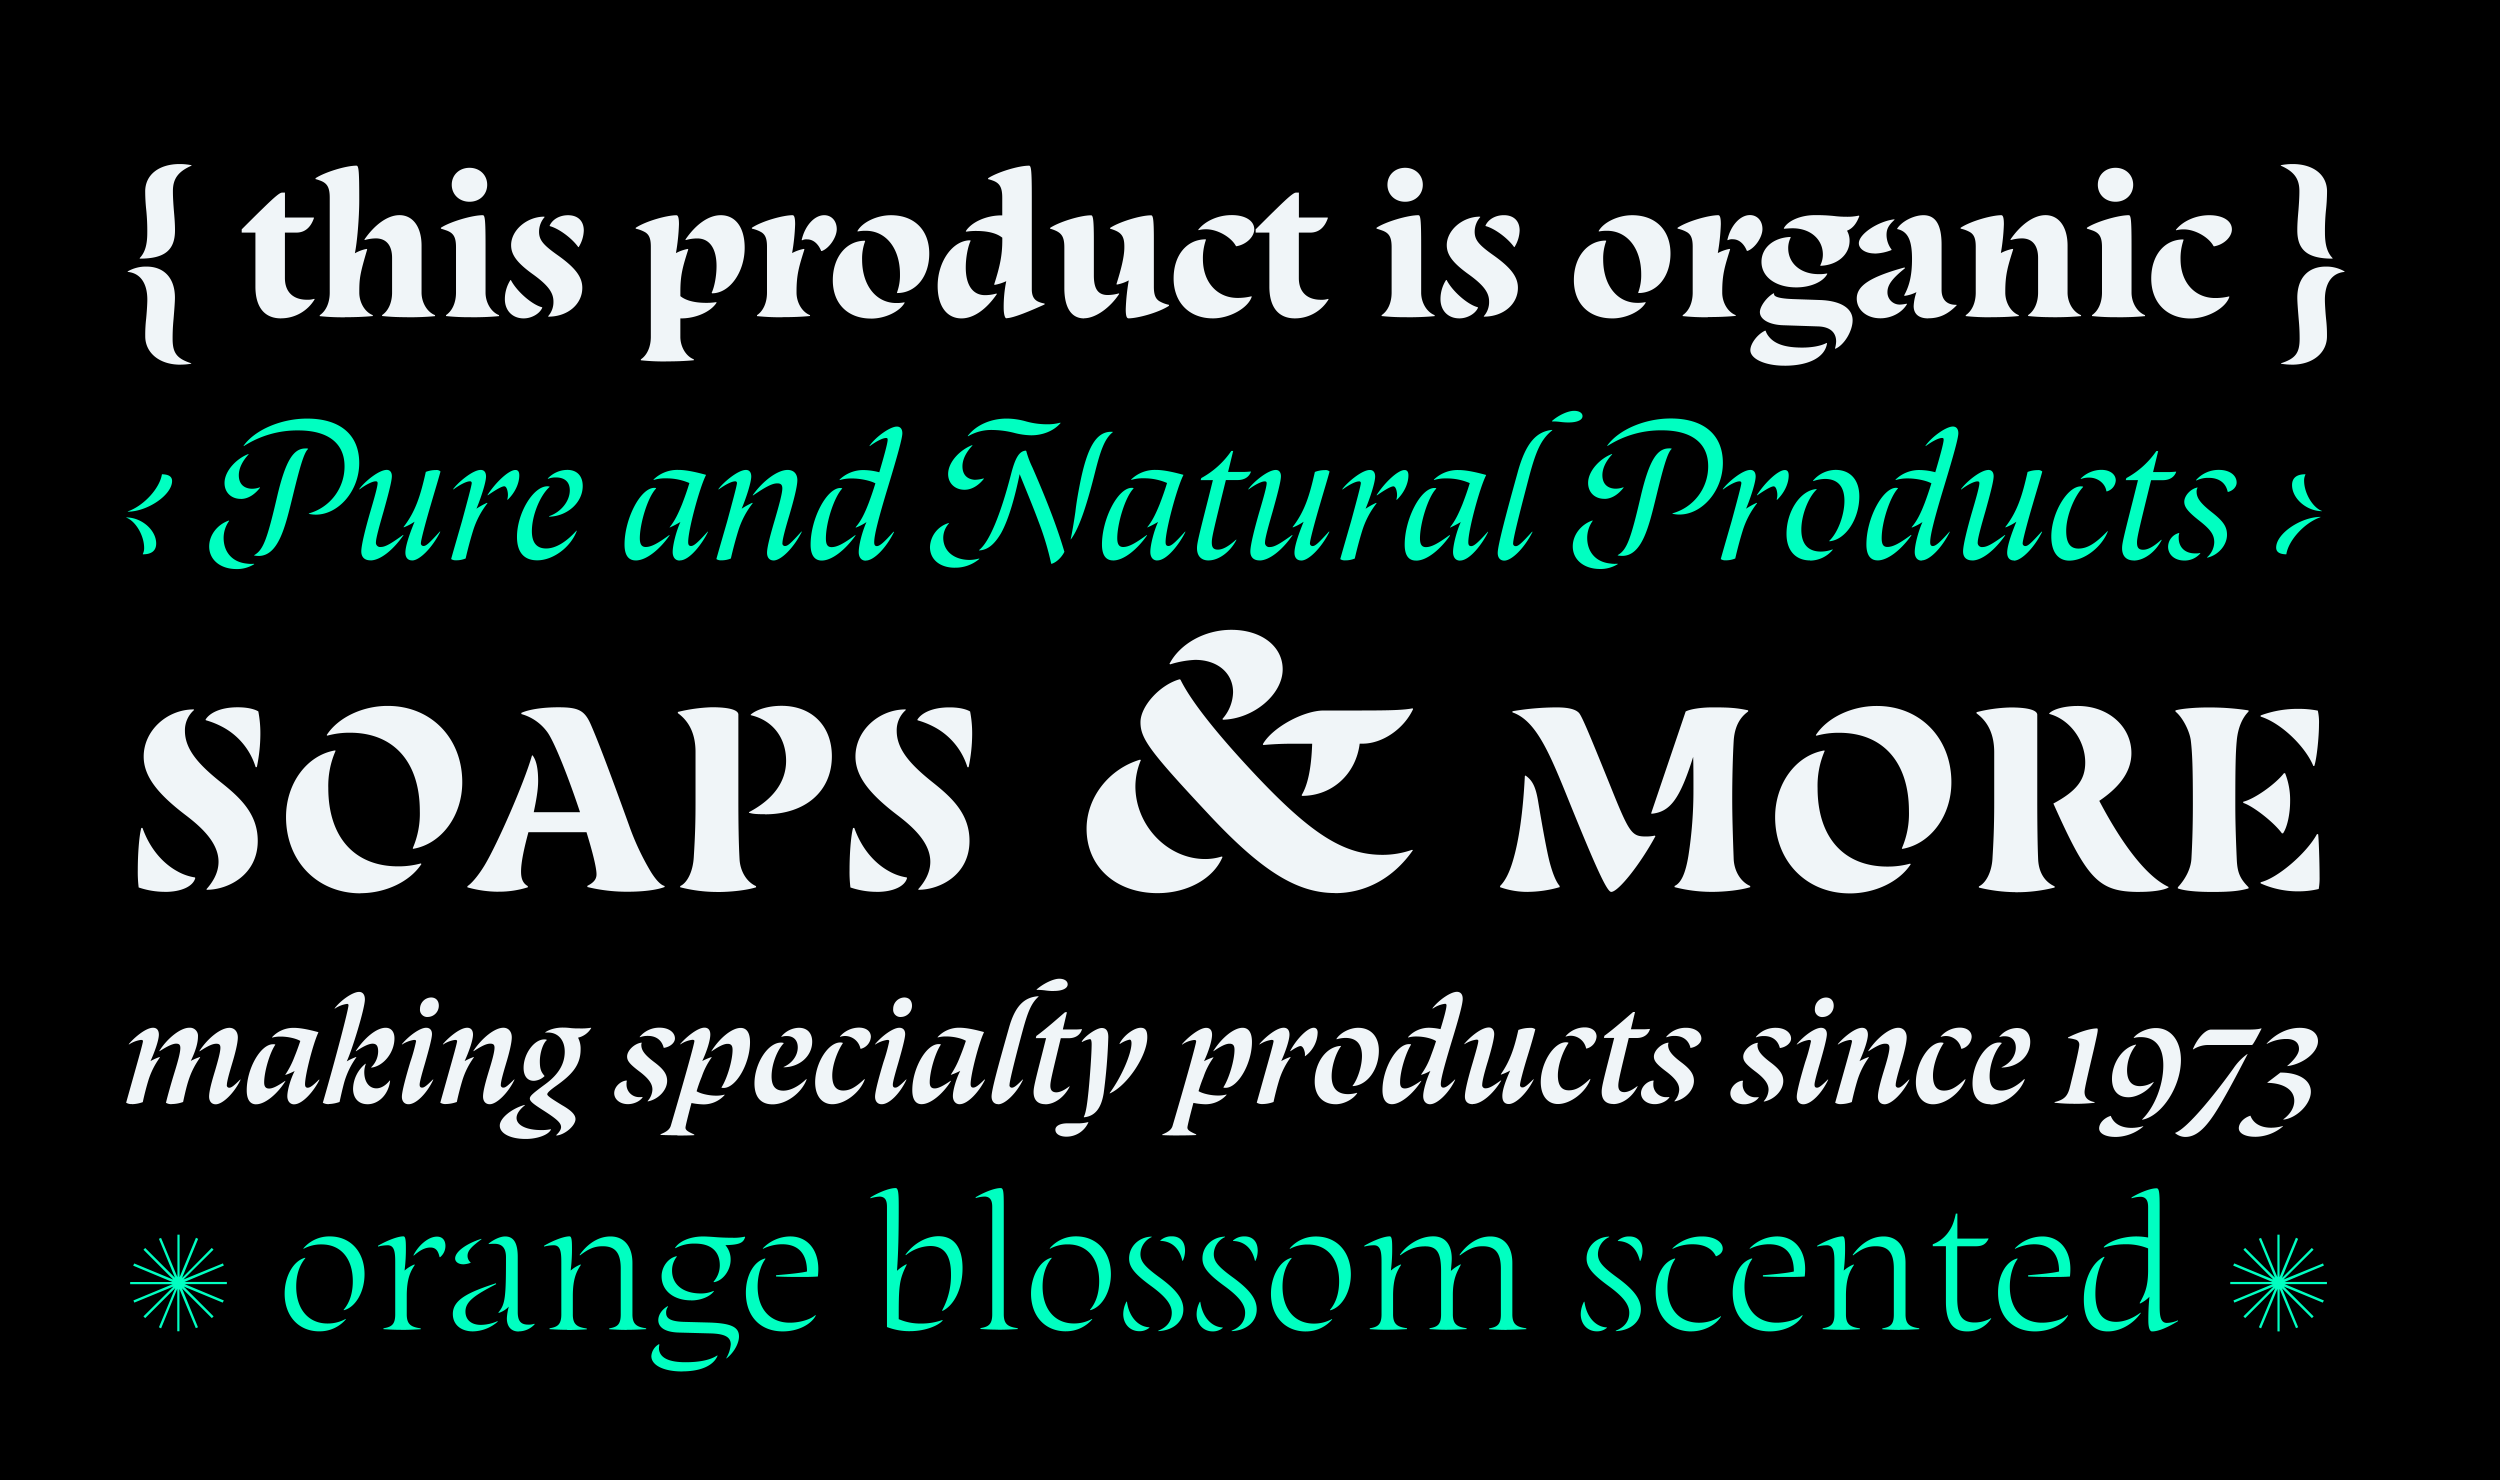
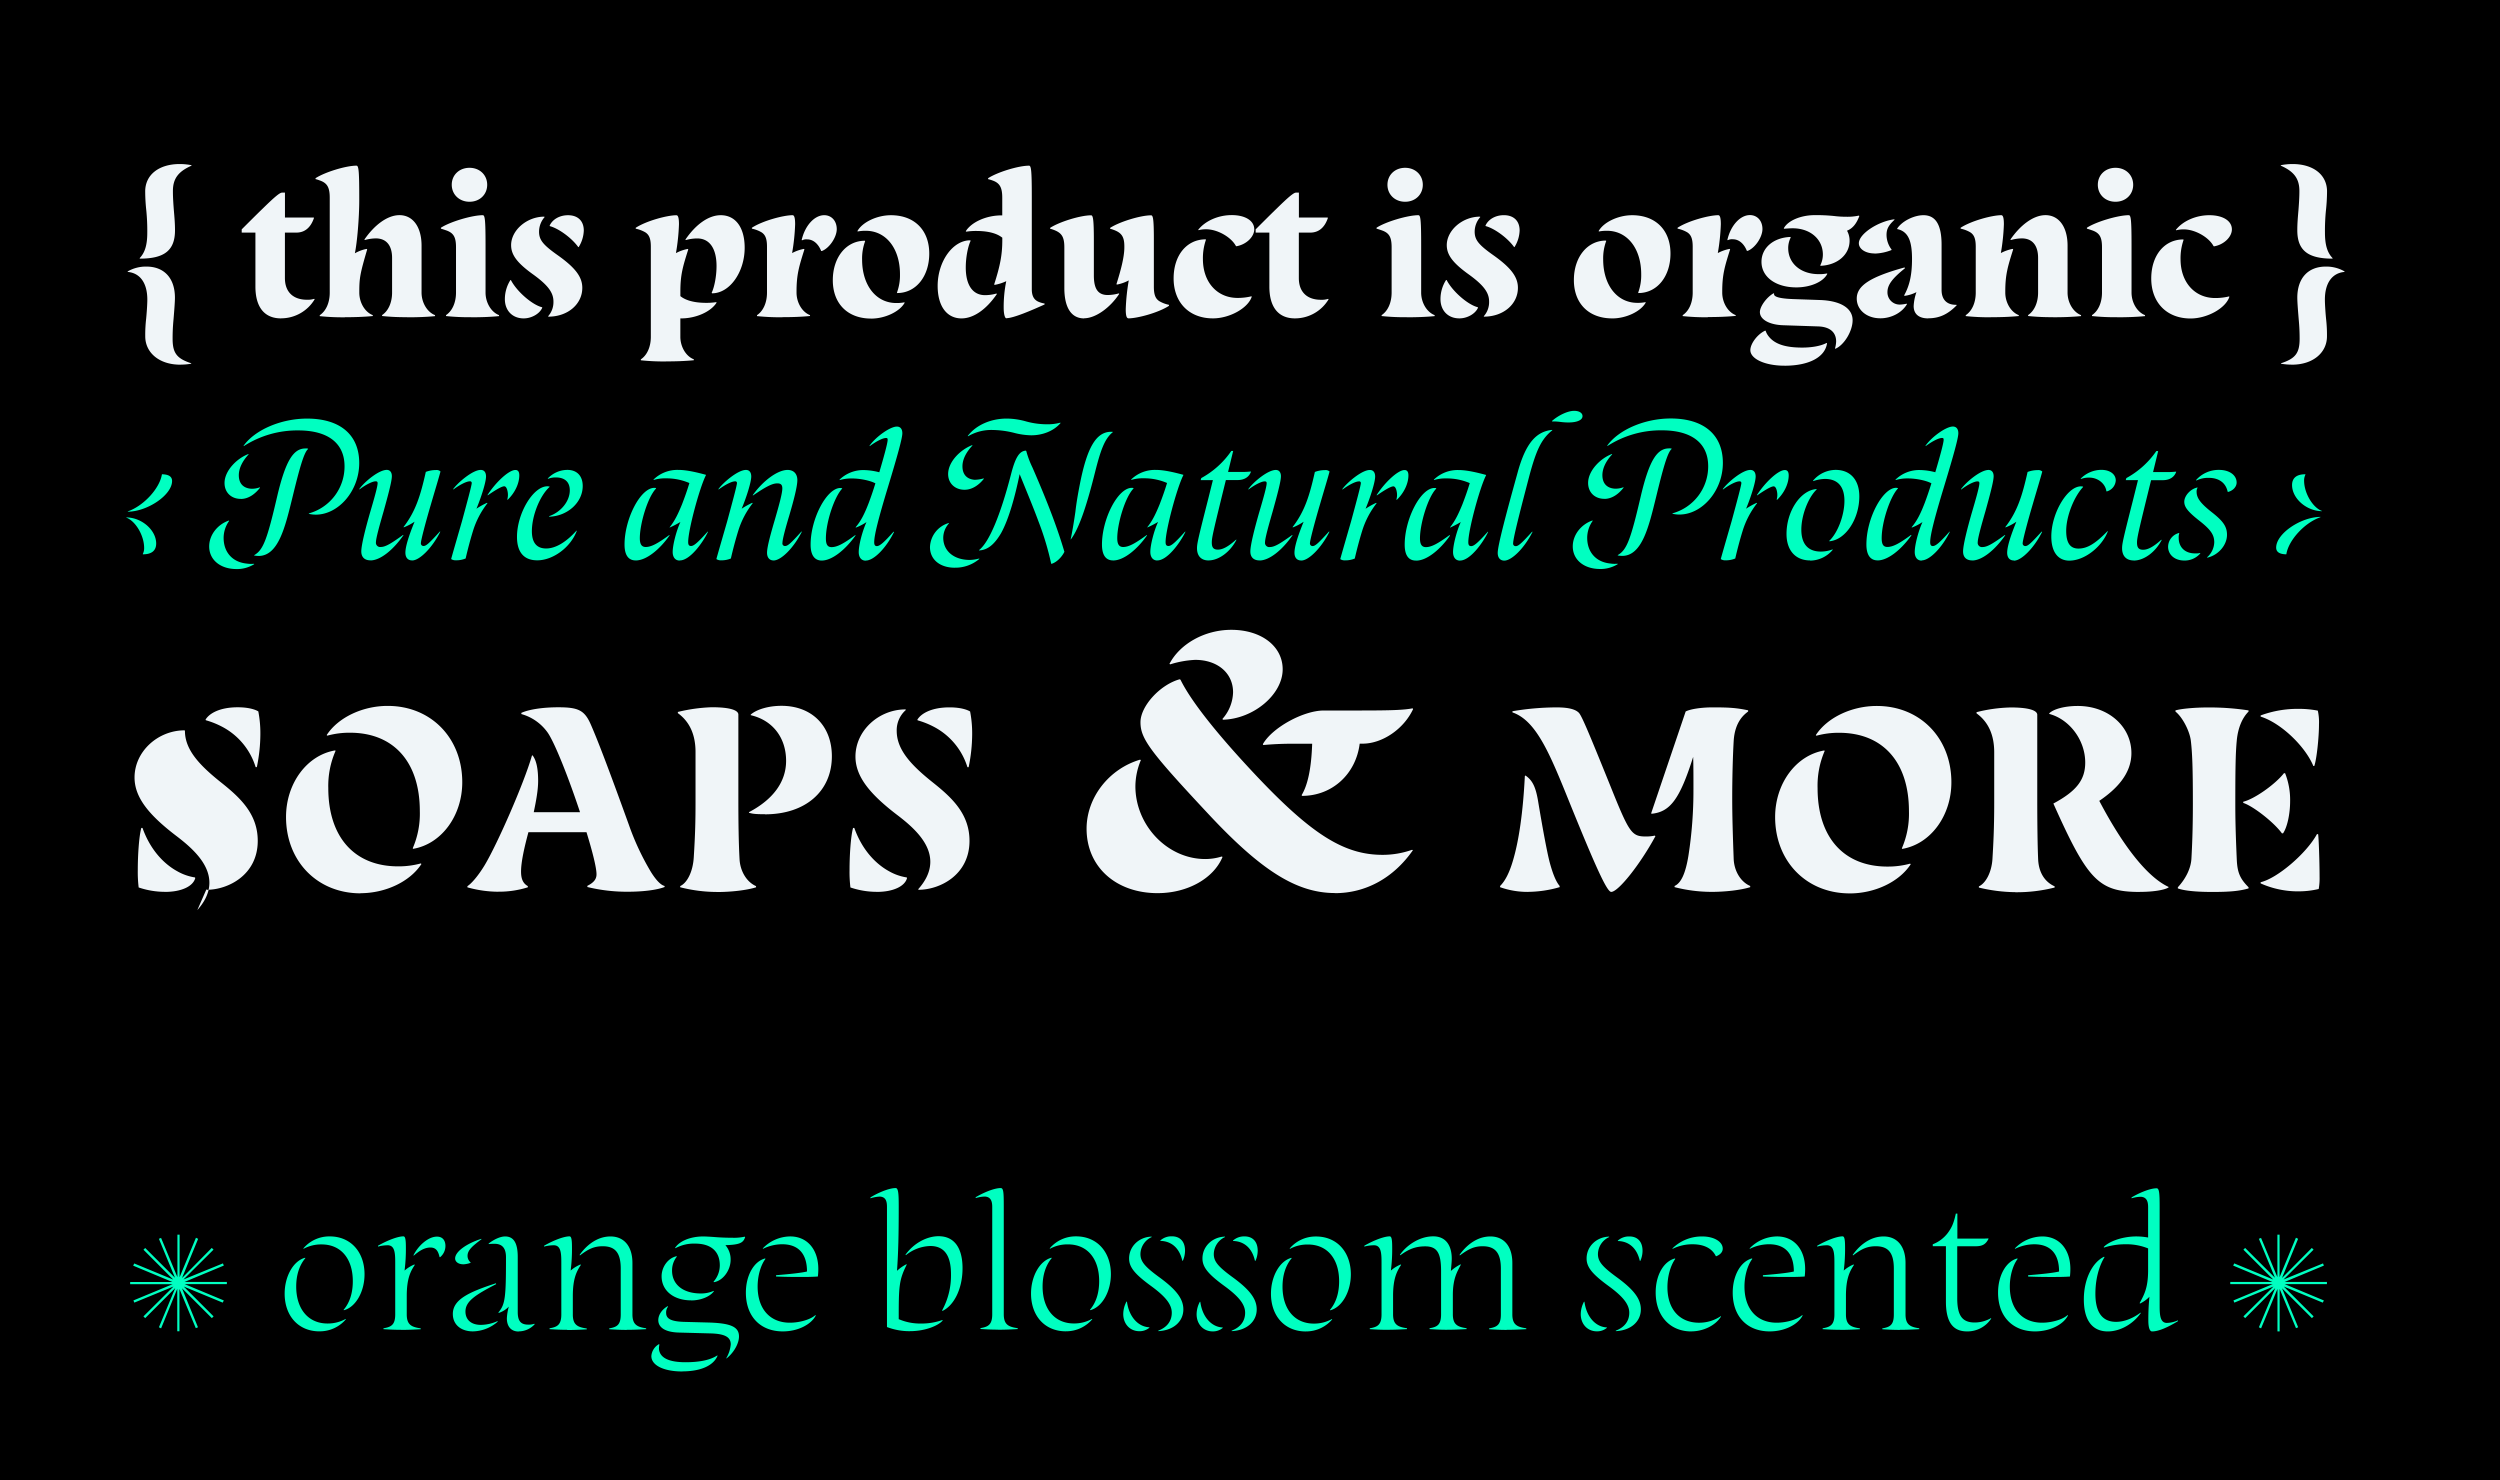
<svg xmlns="http://www.w3.org/2000/svg" id="Layer_1" data-name="Layer 1" viewBox="0 0 1140 675">
  <defs>
    <style>.cls-1{fill:none;}.cls-2{clip-path:url(#clip-path);}.cls-3{fill:#f0f5f8;}.cls-4{fill:#00ffc1;}</style>
    <clipPath id="clip-path">
      <rect class="cls-1" width="1140" height="675" />
    </clipPath>
  </defs>
  <title>2019-08-15_ALLsamples_laima_outline[RC]10</title>
  <rect width="1140" height="675" />
  <g class="cls-2">
-     <path class="cls-3" d="M1054.91,349.31h0.4c1.07-3,2.15-12.9,2.15-19.08a24.22,24.22,0,0,0-.54-6.18,45.27,45.27,0,0,0-8.87-.81,48.54,48.54,0,0,0-17.2,3v0.54c9.14,2.82,20.29,13.44,24.06,22.58m-14.38,30.64h0.54c1.88-2.69,3.23-8.74,3.23-14.78a33.15,33.15,0,0,0-2.29-12.63h-0.54c-4,5.11-13.57,11.83-18.55,13v0.54c4.57,1.48,14,8.87,17.61,13.84m7.66,26.48a38.74,38.74,0,0,0,9.14-1.07,27,27,0,0,0,.4-5.51c0-7-.4-18.14-0.67-19.49h-0.54c-4.84,8.87-18.14,20.16-25.67,21.91v0.54a41.76,41.76,0,0,0,17.34,3.63m-39.38.27c7.93,0,12.36-.4,16.53-1.61v-0.54c-3.9-3.9-5.11-6.72-5.37-12.63-0.54-12.37-.67-18.55-0.67-25.4,0-16.53.13-23.25,0.67-28.9s2.42-10.21,5.37-13.17v-0.54a117.88,117.88,0,0,0-18.55-1.34c-5.78,0-12,.54-14.78,1.34v0.54c3.23,2.55,6.45,8.87,7,13.17,0.67,5.64.94,12.36,0.94,28.76,0,7.26-.13,16-0.67,25.27-0.27,4.3-2.55,9-6.18,12.9v0.54c3,1.08,8.47,1.61,15.72,1.61m-89.78.13a70,70,0,0,0,17.88-2.15v-0.54c-1.48-.67-7.12-3.36-7.53-12.36-0.27-6.32-.4-16-0.4-27.55v-38.3c0-2.15-4.3-3.36-12.1-3.36a69.29,69.29,0,0,0-15.59,2.15v0.54q8.06,5.85,8.06,17.74v23c0,11.83-.4,19-0.81,25.8-0.4,5.91-3,10.89-6.18,12.36v0.54A73.56,73.56,0,0,0,919,406.83m56.85-.13c5.91,0,11-.81,13-2v-0.27c-9.54-4.43-20.56-18.28-31.58-39.24,7.53-5.11,14.65-12.1,14.65-21.77,0-12.1-10.48-21.5-24.46-21.5-5.78,0-11,1.34-13,3.36v0.27c9.14,2.42,16.4,11.83,16.4,22.18,0,7.8-3.9,13-14.52,18.68,15.73,35.21,20.7,40.32,39.51,40.32m-132.38.67c11.42,0,22.58-5.24,27.82-13.31l-0.27-.27a38.37,38.37,0,0,1-10.35,1.34c-19.89,0-31.85-13.3-31.85-35.75a39.7,39.7,0,0,1,3.22-16.93l-0.13-.27c-12.9,2.15-22.45,15.05-22.45,30.37,0,20.16,14.25,34.81,34,34.81m23.79-20.56,0.13,0.27c12.9-2.15,22.45-15.05,22.45-30.37,0-20.16-14.25-34.81-34-34.81-11.42,0-22.58,5.24-27.82,13.3l0.27,0.27a38.38,38.38,0,0,1,10.35-1.34c19.89,0,31.85,13.31,31.85,35.75a39.68,39.68,0,0,1-3.23,16.93M780.21,406.7c6.59,0,13.57-.81,17.88-2.15V404c-4.17-1.75-7.26-6.59-7.53-12.23-0.4-11-.67-19.62-0.67-27.82,0-9.27.27-19.35,0.67-26.07,0.54-8.87,4.84-12.1,6.59-13.44v-0.54c-5.24-1.08-8.33-1.34-16.13-1.34-5.38,0-10.35.81-12.36,1.88l-15.72,46.37,0.14,0.27c8.47-.81,12.9-6.59,19-25.94,0.13,4,.13,8.87.13,14.92a193,193,0,0,1-2.28,30.1c-1.34,8.2-3.36,12.5-6.32,13.84v0.54a68.14,68.14,0,0,0,16.67,2.15m-83.73,0a52.89,52.89,0,0,0,14.65-2.15V404c-1.61-1.88-3.09-5.38-4.57-10.89-1.21-4.7-3.09-14.78-5.38-28.49-1.08-6-2.55-8.87-5.65-11l-0.27.27c-0.81,16.26-2.69,29.57-5.51,38.84-1.61,5.38-3.49,9-5.78,11.29v0.54a37.52,37.52,0,0,0,12.5,2.15m38.17,0c3.23,0,13.17-12.5,20.16-25.4l-0.27-.27a19.17,19.17,0,0,1-3.9.4c-6.72,0-7.66-1.34-16.67-23.79-10.21-25.27-12.9-31.45-14.11-32.66-1.61-1.61-4.84-2.42-10.08-2.42a122.39,122.39,0,0,0-20.16,1.75v0.54c11,3.76,17.2,19.22,26.21,41.53,12,29.57,16.93,40.32,18.82,40.32M593.53,362.54l0.19,0.38c13.82,0,24.58-10,26.3-23.81h1.34c9,0,18.82-6.72,23-15.74l-0.19-.38c-3.84.77-9.6,1-23.81,1H603.7c-9.41,0-23.62,7.87-27.84,15.36l0.19,0.38a148.42,148.42,0,0,1,15-.58h7.3c-0.38,11.52-2.11,19-4.8,23.42m-36.1-34.75,0.19,0.38c14-.38,27.26-11.52,27.26-23,0-10.56-9.79-18-23.42-18-12.1,0-23.42,6.34-28.22,15.55l0.38,0.19A45,45,0,0,1,545,300.9c10.18,0,17.28,6,17.28,14.78a19,19,0,0,1-4.8,12.1m-29.57,79.49c13.63,0,25.54-6.72,29.57-16.51l-0.38-.19a25.34,25.34,0,0,1-7.49,1.15c-17.28,0-31.87-15.36-31.87-33.22a31.46,31.46,0,0,1,2.5-11.9l-0.38-.19c-14.21,4.22-24.38,17.28-24.38,31.49,0,17.28,13.25,29.38,32.45,29.38m80.83,0c14,0,26.69-6.91,35.52-19.58l-0.38-.19a40.37,40.37,0,0,1-13.44,2.3c-17.47,0-32.26-9.22-57.79-36.29-18.43-19.58-29.76-34.18-34.37-43.58l-0.38-.19c-9,2.5-17.86,12.29-17.86,19.58,0,7.49,4.22,13.25,31.1,42,24.19,25.92,40.32,35.9,57.6,35.9M441.16,349.84h0.54a75.56,75.56,0,0,0,1.61-15.05,53,53,0,0,0-.94-10.35c-1.08-.67-4-1.88-9.41-1.88-8.2,0-13,2.82-14.65,5.64l0.13,0.27a38.11,38.11,0,0,1,7.66,3.09,31.1,31.1,0,0,1,15.05,18.28M399.9,406.7c7.39,0,12.77-2.55,13.71-6.32l-0.13-.27a23.27,23.27,0,0,1-8.06-2.82c-5.91-3.23-12.23-9.54-15.86-19.76H389c-1.07,3.9-1.61,12.5-1.61,19.35a59.18,59.18,0,0,0,.4,7.8,37.39,37.39,0,0,0,12.1,2m18.82-1.21,0.13,0.27c9.68,0,23.25-6.72,23.25-22.31,0-12.23-7.93-19.62-16.53-26.48-9.81-7.8-16.66-14.92-16.66-23.65a12.27,12.27,0,0,1,4.17-9.54l-0.13-.27c-12.23,0-22.85,9.68-22.85,21.5,0,9.14,6.59,17.2,19.35,26.88,6.86,5.24,14.78,12.36,14.78,21.1,0,5.38-3,9.68-5.51,12.5m-69.89-34.14c18.41,0,30.51-10.48,30.51-26.48,0-13.84-9.14-23-23-23-5.78,0-11.29,1.61-14,4v0.27c9.94,2.29,16.13,10.21,16.13,20.83,0,9.54-5.91,17.61-16.93,23.39v0.27c1.75,0.54,3.36.67,7.26,0.67m-21.91,35.48c6.58,0,13.57-.81,17.88-2.15v-0.54c-4.3-1.88-7.26-6.85-7.53-12.36-0.4-7.12-.54-16.53-0.54-27.55v-38.3c0-2.15-4.3-3.36-12-3.36a75.15,75.15,0,0,0-15.59,2.15v0.54q8.06,5.85,8.06,17.74v22.85c0,8.06-.13,14.65-0.81,25.27-0.4,6.45-3,11.56-6.18,13v0.54a68.2,68.2,0,0,0,16.67,2.15m-99.59-.13a43.33,43.33,0,0,0,13.44-2v-0.54c-2.15-1.21-3.09-3.23-3.09-6.59,0-4.43,1.48-11,3.36-18h26.48c2.69,8.74,4.57,16.13,4.57,19.22,0,2.15-1.21,3.76-4.17,5.24v0.54a76.11,76.11,0,0,0,18.41,2.15c7.12,0,13.31-.81,16.8-2.15V404c-1.75-.4-3.9-2.69-6.18-6.32a117,117,0,0,1-10.08-21.5c-9.41-26.07-14.38-39-17.47-46-2.82-6.32-5.64-7.66-14.78-7.66-6.85,0-13.31.94-16.8,2.55v0.54a21.9,21.9,0,0,1,12.1,8.6c3.36,5,9.68,21.1,14.65,36.15h-21.1c1.07-5.11,2-10.08,2-14.25,0-5.64-.81-9.41-2.55-11.69l-0.27.13c-3.63,12.63-15.72,40.18-21.5,49.86-3,5-6.18,8.6-7.93,9.68v0.54a52.64,52.64,0,0,0,14.11,2m-62.9.67c11.42,0,22.58-5.24,27.82-13.31l-0.27-.27a38.37,38.37,0,0,1-10.35,1.34c-19.89,0-31.85-13.3-31.85-35.75A39.7,39.7,0,0,1,153,342.45l-0.13-.27c-12.9,2.15-22.44,15.05-22.44,30.37,0,20.16,14.25,34.81,34,34.81m23.79-20.56,0.13,0.27c12.9-2.15,22.44-15.05,22.44-30.37,0-20.16-14.25-34.81-34-34.81-11.42,0-22.58,5.24-27.82,13.3l0.27,0.27a38.38,38.38,0,0,1,10.35-1.34c19.89,0,31.85,13.31,31.85,35.75a39.68,39.68,0,0,1-3.23,16.93m-71.63-37h0.54a75.64,75.64,0,0,0,1.61-15.05,53,53,0,0,0-.94-10.35c-1.08-.67-4-1.88-9.41-1.88-8.2,0-13,2.82-14.65,5.64l0.13,0.27a38.11,38.11,0,0,1,7.66,3.09,31.1,31.1,0,0,1,15.05,18.28M75.33,406.7c7.39,0,12.77-2.55,13.71-6.32l-0.14-.27a23.27,23.27,0,0,1-8.06-2.82c-5.91-3.23-12.23-9.54-15.86-19.76H64.44c-1.07,3.9-1.61,12.5-1.61,19.35a59.18,59.18,0,0,0,.4,7.8,37.39,37.39,0,0,0,12.1,2m18.82-1.21,0.13,0.27c9.68,0,23.25-6.72,23.25-22.31,0-12.23-7.93-19.62-16.53-26.48-9.81-7.8-16.67-14.92-16.67-23.65a12.27,12.27,0,0,1,4.17-9.54l-0.13-.27c-12.23,0-22.85,9.68-22.85,21.5,0,9.14,6.59,17.2,19.35,26.88,6.85,5.24,14.78,12.36,14.78,21.1,0,5.38-3,9.68-5.51,12.5" />
+     <path class="cls-3" d="M1054.91,349.31h0.4c1.07-3,2.15-12.9,2.15-19.08a24.22,24.22,0,0,0-.54-6.18,45.27,45.27,0,0,0-8.87-.81,48.54,48.54,0,0,0-17.2,3v0.54c9.14,2.82,20.29,13.44,24.06,22.58m-14.38,30.64h0.54c1.88-2.69,3.23-8.74,3.23-14.78a33.15,33.15,0,0,0-2.29-12.63h-0.54c-4,5.11-13.57,11.83-18.55,13v0.54c4.57,1.48,14,8.87,17.61,13.84m7.66,26.48a38.74,38.74,0,0,0,9.14-1.07,27,27,0,0,0,.4-5.51c0-7-.4-18.14-0.67-19.49h-0.54c-4.84,8.87-18.14,20.16-25.67,21.91v0.54a41.76,41.76,0,0,0,17.34,3.63m-39.38.27c7.93,0,12.36-.4,16.53-1.61v-0.54c-3.9-3.9-5.11-6.72-5.37-12.63-0.54-12.37-.67-18.55-0.67-25.4,0-16.53.13-23.25,0.67-28.9s2.42-10.21,5.37-13.17v-0.54a117.88,117.88,0,0,0-18.55-1.34c-5.78,0-12,.54-14.78,1.34v0.54c3.23,2.55,6.45,8.87,7,13.17,0.67,5.64.94,12.36,0.94,28.76,0,7.26-.13,16-0.67,25.27-0.27,4.3-2.55,9-6.18,12.9v0.54c3,1.08,8.47,1.61,15.72,1.61m-89.78.13a70,70,0,0,0,17.88-2.15v-0.54c-1.48-.67-7.12-3.36-7.53-12.36-0.27-6.32-.4-16-0.4-27.55v-38.3c0-2.15-4.3-3.36-12.1-3.36a69.29,69.29,0,0,0-15.59,2.15v0.54q8.06,5.85,8.06,17.74v23c0,11.83-.4,19-0.81,25.8-0.4,5.91-3,10.89-6.18,12.36v0.54A73.56,73.56,0,0,0,919,406.83m56.85-.13c5.91,0,11-.81,13-2v-0.27c-9.54-4.43-20.56-18.28-31.58-39.24,7.53-5.11,14.65-12.1,14.65-21.77,0-12.1-10.48-21.5-24.46-21.5-5.78,0-11,1.34-13,3.36v0.27c9.14,2.42,16.4,11.83,16.4,22.18,0,7.8-3.9,13-14.52,18.68,15.73,35.21,20.7,40.32,39.51,40.32m-132.38.67c11.42,0,22.58-5.24,27.82-13.31l-0.27-.27a38.37,38.37,0,0,1-10.35,1.34c-19.89,0-31.85-13.3-31.85-35.75a39.7,39.7,0,0,1,3.22-16.93l-0.13-.27c-12.9,2.15-22.45,15.05-22.45,30.37,0,20.16,14.25,34.81,34,34.81m23.79-20.56,0.13,0.27c12.9-2.15,22.45-15.05,22.45-30.37,0-20.16-14.25-34.81-34-34.81-11.42,0-22.58,5.24-27.82,13.3l0.27,0.27a38.38,38.38,0,0,1,10.35-1.34c19.89,0,31.85,13.31,31.85,35.75a39.68,39.68,0,0,1-3.23,16.93M780.21,406.7c6.59,0,13.57-.81,17.88-2.15V404c-4.17-1.75-7.26-6.59-7.53-12.23-0.4-11-.67-19.62-0.67-27.82,0-9.27.27-19.35,0.67-26.07,0.54-8.87,4.84-12.1,6.59-13.44v-0.54c-5.24-1.08-8.33-1.34-16.13-1.34-5.38,0-10.35.81-12.36,1.88l-15.72,46.37,0.14,0.27c8.47-.81,12.9-6.59,19-25.94,0.13,4,.13,8.87.13,14.92a193,193,0,0,1-2.28,30.1c-1.34,8.2-3.36,12.5-6.32,13.84v0.54a68.14,68.14,0,0,0,16.67,2.15m-83.73,0a52.89,52.89,0,0,0,14.65-2.15V404c-1.61-1.88-3.09-5.38-4.57-10.89-1.21-4.7-3.09-14.78-5.38-28.49-1.08-6-2.55-8.87-5.65-11l-0.27.27c-0.81,16.26-2.69,29.57-5.51,38.84-1.61,5.38-3.49,9-5.78,11.29v0.54a37.52,37.52,0,0,0,12.5,2.15m38.17,0c3.23,0,13.17-12.5,20.16-25.4l-0.27-.27a19.17,19.17,0,0,1-3.9.4c-6.72,0-7.66-1.34-16.67-23.79-10.21-25.27-12.9-31.45-14.11-32.66-1.61-1.61-4.84-2.42-10.08-2.42a122.39,122.39,0,0,0-20.16,1.75v0.54c11,3.76,17.2,19.22,26.21,41.53,12,29.57,16.93,40.32,18.82,40.32M593.53,362.54l0.19,0.38c13.82,0,24.58-10,26.3-23.81h1.34c9,0,18.82-6.72,23-15.74l-0.19-.38c-3.84.77-9.6,1-23.81,1H603.7c-9.41,0-23.62,7.87-27.84,15.36l0.19,0.38a148.42,148.42,0,0,1,15-.58h7.3c-0.38,11.52-2.11,19-4.8,23.42m-36.1-34.75,0.19,0.38c14-.38,27.26-11.52,27.26-23,0-10.56-9.79-18-23.42-18-12.1,0-23.42,6.34-28.22,15.55l0.38,0.19A45,45,0,0,1,545,300.9c10.18,0,17.28,6,17.28,14.78a19,19,0,0,1-4.8,12.1m-29.57,79.49c13.63,0,25.54-6.72,29.57-16.51l-0.38-.19a25.34,25.34,0,0,1-7.49,1.15c-17.28,0-31.87-15.36-31.87-33.22a31.46,31.46,0,0,1,2.5-11.9l-0.38-.19c-14.21,4.22-24.38,17.28-24.38,31.49,0,17.28,13.25,29.38,32.45,29.38m80.83,0c14,0,26.69-6.91,35.52-19.58l-0.38-.19a40.37,40.37,0,0,1-13.44,2.3c-17.47,0-32.26-9.22-57.79-36.29-18.43-19.58-29.76-34.18-34.37-43.58l-0.38-.19c-9,2.5-17.86,12.29-17.86,19.58,0,7.49,4.22,13.25,31.1,42,24.19,25.92,40.32,35.9,57.6,35.9M441.16,349.84h0.54a75.56,75.56,0,0,0,1.61-15.05,53,53,0,0,0-.94-10.35c-1.08-.67-4-1.88-9.41-1.88-8.2,0-13,2.82-14.65,5.64l0.13,0.27a38.11,38.11,0,0,1,7.66,3.09,31.1,31.1,0,0,1,15.05,18.28M399.9,406.7c7.39,0,12.77-2.55,13.71-6.32l-0.13-.27a23.27,23.27,0,0,1-8.06-2.82c-5.91-3.23-12.23-9.54-15.86-19.76H389c-1.07,3.9-1.61,12.5-1.61,19.35a59.18,59.18,0,0,0,.4,7.8,37.39,37.39,0,0,0,12.1,2m18.82-1.21,0.13,0.27c9.68,0,23.25-6.72,23.25-22.31,0-12.23-7.93-19.62-16.53-26.48-9.81-7.8-16.66-14.92-16.66-23.65a12.27,12.27,0,0,1,4.17-9.54l-0.13-.27c-12.23,0-22.85,9.68-22.85,21.5,0,9.14,6.59,17.2,19.35,26.88,6.86,5.24,14.78,12.36,14.78,21.1,0,5.38-3,9.68-5.51,12.5m-69.89-34.14c18.41,0,30.51-10.48,30.51-26.48,0-13.84-9.14-23-23-23-5.78,0-11.29,1.61-14,4v0.27c9.94,2.29,16.13,10.21,16.13,20.83,0,9.54-5.91,17.61-16.93,23.39v0.27c1.75,0.54,3.36.67,7.26,0.67m-21.91,35.48c6.58,0,13.57-.81,17.88-2.15v-0.54c-4.3-1.88-7.26-6.85-7.53-12.36-0.4-7.12-.54-16.53-0.54-27.55v-38.3c0-2.15-4.3-3.36-12-3.36a75.15,75.15,0,0,0-15.59,2.15v0.54q8.06,5.85,8.06,17.74v22.85c0,8.06-.13,14.65-0.81,25.27-0.4,6.45-3,11.56-6.18,13v0.54a68.2,68.2,0,0,0,16.67,2.15m-99.59-.13a43.33,43.33,0,0,0,13.44-2v-0.54c-2.15-1.21-3.09-3.23-3.09-6.59,0-4.43,1.48-11,3.36-18h26.48c2.69,8.74,4.57,16.13,4.57,19.22,0,2.15-1.21,3.76-4.17,5.24v0.54a76.11,76.11,0,0,0,18.41,2.15c7.12,0,13.31-.81,16.8-2.15V404c-1.75-.4-3.9-2.69-6.18-6.32a117,117,0,0,1-10.08-21.5c-9.41-26.07-14.38-39-17.47-46-2.82-6.32-5.64-7.66-14.78-7.66-6.85,0-13.31.94-16.8,2.55v0.54a21.9,21.9,0,0,1,12.1,8.6c3.36,5,9.68,21.1,14.65,36.15h-21.1c1.07-5.11,2-10.08,2-14.25,0-5.64-.81-9.41-2.55-11.69l-0.27.13c-3.63,12.63-15.72,40.18-21.5,49.86-3,5-6.18,8.6-7.93,9.68v0.54a52.64,52.64,0,0,0,14.11,2m-62.9.67c11.42,0,22.58-5.24,27.82-13.31l-0.27-.27a38.37,38.37,0,0,1-10.35,1.34c-19.89,0-31.85-13.3-31.85-35.75A39.7,39.7,0,0,1,153,342.45l-0.13-.27c-12.9,2.15-22.44,15.05-22.44,30.37,0,20.16,14.25,34.81,34,34.81m23.79-20.56,0.13,0.27c12.9-2.15,22.44-15.05,22.44-30.37,0-20.16-14.25-34.81-34-34.81-11.42,0-22.58,5.24-27.82,13.3l0.27,0.27a38.38,38.38,0,0,1,10.35-1.34c19.89,0,31.85,13.31,31.85,35.75a39.68,39.68,0,0,1-3.23,16.93m-71.63-37h0.54a75.64,75.64,0,0,0,1.61-15.05,53,53,0,0,0-.94-10.35c-1.08-.67-4-1.88-9.41-1.88-8.2,0-13,2.82-14.65,5.64l0.13,0.27a38.11,38.11,0,0,1,7.66,3.09,31.1,31.1,0,0,1,15.05,18.28M75.33,406.7c7.39,0,12.77-2.55,13.71-6.32l-0.14-.27a23.27,23.27,0,0,1-8.06-2.82c-5.91-3.23-12.23-9.54-15.86-19.76H64.44c-1.07,3.9-1.61,12.5-1.61,19.35a59.18,59.18,0,0,0,.4,7.8,37.39,37.39,0,0,0,12.1,2m18.82-1.21,0.13,0.27c9.68,0,23.25-6.72,23.25-22.31,0-12.23-7.93-19.62-16.53-26.48-9.81-7.8-16.67-14.92-16.67-23.65l-0.13-.27c-12.23,0-22.85,9.68-22.85,21.5,0,9.14,6.59,17.2,19.35,26.88,6.85,5.24,14.78,12.36,14.78,21.1,0,5.38-3,9.68-5.51,12.5" />
    <path class="cls-3" d="M1063.68,117.73l-0.11.21c-11.24,0-16-3.82-16-12.93,0-3,.21-5.51.53-9.22,0.42-5.41.42-7.42,0.42-8.69,0-5.62-2.44-8.9-8.48-11.55V75.33a28.43,28.43,0,0,1,5.3-.53c9.54,0,15.79,4.88,15.79,12.51a83.25,83.25,0,0,1-.53,8.9,95.24,95.24,0,0,0-.42,9.86c0,5.62,1.06,9.12,3.5,11.66m-18.44,48.55a29.89,29.89,0,0,1-5.09-.42v-0.21c6.47-2.12,8.48-4.56,8.48-11.13a89,89,0,0,0-.42-8.9c-0.32-3.92-.64-7.84-0.64-9.86,0-8.9,4.88-14.2,13-14.2a16.64,16.64,0,0,1,8.59,2.23l-0.11.21c-5.62.53-8.9,5.09-8.9,12.61,0,2.33.32,6.57,0.53,8.69a64.91,64.91,0,0,1,.42,8.06c0,7.53-6.47,12.93-15.9,12.93m-35.83-54.06,0.21,0.11c4.45-.74,8.16-4.24,8.16-7.74,0-3.92-4.13-6.47-10.28-6.47s-12.08,2.65-15.26,6.68l0.11,0.21a13.17,13.17,0,0,1,3.5-.42c5.09,0,11.34,3.5,13.57,7.63m-10.49,33c7.63,0,16-4.66,17.7-9.86l-0.11-.21a26.19,26.19,0,0,1-6.36.74c-9.33,0-15.79-7.21-15.79-17.7a25.55,25.55,0,0,1,1.38-8.8l-0.11-.21c-8.69,0-14.63,7.31-14.63,17.81,0,11,7.1,18.23,17.91,18.23M964.67,92c4.66,0,8.06-3.29,8.06-7.74s-3.39-7.74-8.06-7.74-8.06,3.29-8.06,7.74S960,92,964.67,92m0.74,52.68c4.13,0,8.37-.11,12.72-0.53V143.7c-3.6-1.38-6.15-5.72-6.15-10.28V111.8c0-12-.32-13.67-1.27-13.67-4.88,0-14.95,3-19.08,5.72v0.42c0.74,0.21,1.38.42,2,.64,3.71,1.17,4.88,3.07,4.88,7.84v20.67c0,4.56-1.7,8.37-4.56,10.28v0.42a98.8,98.8,0,0,0,11.45.53m-57.56,0c4.13,0,8.37-.11,12.72-0.53V143.7c-3.6-1.38-6.15-5.72-6.15-10.28v-0.53c0-7.74,1.17-11.45,3.6-19.19l-0.21-.21a19.08,19.08,0,0,0-5.41,1.91,94.15,94.15,0,0,0,1.38-13.14c0-3-.42-4.13-1.17-4.13-4.13,0-13.67,2.54-18.55,5.72v0.42a14.46,14.46,0,0,1,4.45,1.7c1.48,1,2.44,2.54,2.44,6.47v21c0,4.56-1.7,8.37-4.56,10.28v0.42a98.8,98.8,0,0,0,11.45.53m28.41,0c4.13,0,8.37-.11,12.72-0.53V143.7c-3.6-1.38-6.15-5.72-6.15-10.28V112c0-8.48-3.92-13.89-10.07-13.89-5.62,0-11.55,4.66-16,11.13l0.21,0.21a19.51,19.51,0,0,1,5-.74c4.77,0,7.42,3.18,7.42,8.9v15.79c0,4.56-1.7,8.37-4.56,10.28v0.42a98.8,98.8,0,0,0,11.45.53m-81.41-29a22.36,22.36,0,0,0,7.63-1.59l0.11-.21a11.13,11.13,0,0,1-2.33-6.68c0-2.65.85-4.35,3.6-6.89V100c-7.21.85-16.22,6.57-16.22,10.92,0,2.65,3.07,4.66,7.21,4.66m2.54,29.57c5.19,0,10-2.65,12.19-6.47l-0.11-.21a16.44,16.44,0,0,1-3.07.42,5.57,5.57,0,0,1-5.72-5.72c0-3.18,2.12-6.15,7.95-10.81l-0.11-.42c-15.79,4.35-21.84,8.37-21.84,14.2,0,5.19,4.56,9,10.71,9m21.94,0c5,0,8.9-1.8,12.93-5.94l-0.11-.21h-0.32c-4.13,0-6.47-2.44-6.47-6.78V111.59c0-9-2.65-13.46-8.27-13.46-4.35,0-9.86,2.76-12,6.15l0.11,0.21a6.74,6.74,0,0,1,1.91.64c3.39,1.7,4.77,5.62,4.77,12.93,0,7.1-1.06,12.08-3.6,16.64l0.21,0.21a16.4,16.4,0,0,0,5.41-1.7,22.84,22.84,0,0,0-1.27,6.36c0,3.6,2.33,5.62,6.68,5.62M830.05,121l0.11,0.21c7.74-.32,13.25-5.09,13.25-11.45a9.1,9.1,0,0,0-1.17-4.56c2.65-1.06,4.35-3.29,5.62-6.68l-0.21-.21a24.54,24.54,0,0,1-5.83.53,44.45,44.45,0,0,1-5.3-.32,79.08,79.08,0,0,0-9-.42c-6.36,0-12.3,2.54-14.1,6l0.11,0.21c1.38-.11,2.76-0.21,3.92-0.21,8.06,0,13.78,5,13.78,12a11,11,0,0,1-1.17,4.88m-10.92,10.07c6.47,0,12.3-2.54,14.1-6.15l-0.11-.21a17,17,0,0,1-3.82.32c-8.16,0-13.89-4.88-13.89-11.87a10.68,10.68,0,0,1,1.17-4.88l-0.21-.21c-7.74.32-13.14,5-13.14,11.34,0,6.89,6.47,11.66,15.9,11.66m-5.41,35.72c11.24,0,18.55-3.92,19.4-10.28l-0.21-.11c-2.54,1.38-6.68,2.12-11.13,2.12-8.16,0-13.14-1.8-15.79-5.83a7.11,7.11,0,0,1-.85-1.8l-0.21-.11c-3.5,1.59-6.78,5.94-6.78,8.9,0,4,6.68,7.1,15.58,7.1m23-7.84,0.21,0.11c4-1.7,7.84-8.06,7.84-13,0-5.51-5.51-8.9-14.84-9.22l-12.08-.42c-6.15-.21-8.9-1-8.9-2.23v-0.32l-0.21-.11c-3.18,1.8-6.25,6-6.25,8.59,0,3.39,4.35,5.83,10.81,6l15.9,0.53c5.19,0.21,8.06,2.65,8.06,6.89a13.3,13.3,0,0,1-.53,3.18m-33.07-54.48c0-3.71-2.33-6.36-5.72-6.36-4.45,0-8.8,4.77-10.28,11.34l0.21,0.11a4.1,4.1,0,0,1,2.33-.42c2.65,0,5,1.91,6.36,5.3h0.32c3.39-1.27,6.78-6.25,6.78-10m-24.91,40.17c4.13,0,8.37-.11,12.72-0.53V143.7c-3.6-1.38-6.15-5.72-6.15-10.28v-0.53c0-7.74,1.17-11.45,3.6-19.19l-0.21-.21a19.08,19.08,0,0,0-5.41,1.91,94.15,94.15,0,0,0,1.38-13.14c0-3-.42-4.13-1.17-4.13-4.13,0-13.67,2.54-18.55,5.72v0.42a14.47,14.47,0,0,1,4.45,1.7c1.48,1,2.44,2.54,2.44,6.47v21c0,4.56-1.7,8.37-4.56,10.28v0.42a98.8,98.8,0,0,0,11.45.53m-43.57.53c6.36,0,13-3.18,15.26-7.21l-0.11-.21a17.88,17.88,0,0,1-3.71.32c-9.22,0-15.58-8.06-15.58-19.82a22.75,22.75,0,0,1,1.38-8.37l-0.11-.21c-8.59,0-14.63,7.63-14.63,18,0,10.71,6.78,17.49,17.49,17.49M747,133.42l0.11,0.21c8.59,0,14.63-7.63,14.63-18,0-10.71-6.78-17.49-17.49-17.49-6.36,0-13,3.18-15.26,7.21l0.11,0.21a17.88,17.88,0,0,1,3.71-.32c9.22,0,15.58,8.06,15.58,19.82a22.75,22.75,0,0,1-1.38,8.37m-56.6-20.78h0.21a15.15,15.15,0,0,0,2.33-7.53c0-4.35-2.65-7-7.21-7-3.82,0-7.1,1.91-8.37,4.77l0.11,0.21c4,1.06,10,5.41,12.93,9.54m-24.91,32.54c3.6,0,7.31-2.12,8.48-4.88l-0.11-.21c-4.45-1.06-11.55-7.21-14.2-12.4H659.4a16.24,16.24,0,0,0-2.54,8.69c0,5.3,3.5,8.8,8.59,8.8m11.13-1,0.11,0.21c8.9,0,15.48-5.72,15.48-13.14,0-5-3.18-9.22-11.45-15.05-6.57-4.66-8.27-6.89-8.27-10.6A10.13,10.13,0,0,1,675,99l-0.11-.21c-8.06,0-15.16,6.25-15.16,13,0,4.45,2.76,8.16,10.18,13.46,6.57,4.77,9.12,8.16,9.12,12.19a9.67,9.67,0,0,1-2.44,6.78M640.74,92c4.66,0,8.06-3.29,8.06-7.74s-3.39-7.74-8.06-7.74-8.06,3.29-8.06,7.74S636.08,92,640.74,92m0.74,52.68c4.13,0,8.37-.11,12.72-0.53V143.7c-3.6-1.38-6.15-5.72-6.15-10.28V111.8c0-12-.32-13.67-1.27-13.67-4.88,0-14.95,3-19.08,5.72v0.42c0.74,0.21,1.38.42,2,.64,3.71,1.17,4.88,3.07,4.88,7.84v20.67c0,4.56-1.7,8.37-4.56,10.28v0.42a98.8,98.8,0,0,0,11.45.53m-51,.53a17.85,17.85,0,0,0,15.37-8.69l-0.21-.21a9.51,9.51,0,0,1-3.29.42c-6.36,0-10.07-3.6-10.07-9.86V106.07h5.19c3.82,0,6.57-2.23,8.06-6.68l-0.11-.21H592.3V87.84h-1.38c-1,0-3.5,2.12-8.59,7.1-2.86,2.76-6.25,6.15-9.75,9.65v1.48h6.25v24.59c0,9.43,4.13,14.52,11.66,14.52m-26.92-33,0.21,0.11c4.45-.74,8.16-4.24,8.16-7.74,0-3.92-4.13-6.47-10.28-6.47s-12.08,2.65-15.26,6.68l0.11,0.21a13.17,13.17,0,0,1,3.5-.42c5.09,0,11.34,3.5,13.57,7.63m-10.49,33c7.63,0,16-4.66,17.7-9.86l-0.11-.21a26.19,26.19,0,0,1-6.36.74c-9.33,0-15.79-7.21-15.79-17.7a25.55,25.55,0,0,1,1.38-8.8l-0.11-.21c-8.69,0-14.63,7.31-14.63,17.81,0,11,7.1,18.23,17.91,18.23m-38.58,0c4.13,0,13.67-2.54,18.55-5.72V139a14.47,14.47,0,0,1-4.45-1.7c-1.48-1-2.44-2.54-2.44-6.47V109c0-9.43-.42-10.81-1.27-10.81-4.88,0-14.52,3-18.66,5.72v0.42a10.42,10.42,0,0,1,1.7.53c3.39,1.27,4.77,3,4.77,7.42v0.53c0,4.66-1.8,11-3.6,16.75l0.21,0.21a19.08,19.08,0,0,0,5.41-1.91,94.14,94.14,0,0,0-1.38,13.14c0,3,.42,4.13,1.17,4.13m-20.14,0c5.09,0,11.77-4.66,16-11.13l-0.21-.21a19.51,19.51,0,0,1-5,.74c-4.45,0-6.36-2.76-6.36-8.9v-15.9c0-10.07-.42-11.55-1.27-11.55-4.88,0-14.52,3-18.66,5.72v0.42a10.42,10.42,0,0,1,1.7.53c3.6,1.38,4.77,3.18,4.77,8V131.3c0,9,3.18,13.89,9,13.89m-55.86,0c5.41,0,11.24-4,16.11-11.13l-0.21-.21a19.16,19.16,0,0,1-5.19.74c-5.62,0-8.8-4.56-8.8-12.61,0-4.66,1-9.65,2.23-12.19l-0.21-.21c-7.95,0-14.84,9.65-14.84,20.78,0,9.22,4.13,14.84,10.92,14.84m20.46-.11c3.18,0,11.55-3.6,17.38-6.25V138.4a11.36,11.36,0,0,1-2.65-.74c-2.12-.85-3.18-2.65-3.18-5.72V89.75c0-12.4-.32-14.2-1.27-14.2-4.88,0-14.52,3-18.66,5.72v0.42a16.35,16.35,0,0,1,1.8.53c3.5,1.17,4.66,3.18,4.66,8v8h-0.42c-6.78,0-13.57,3-16.22,7.21l0.21,0.21a29.32,29.32,0,0,1,4.45-.32c7,0,10.28,1.7,12,3.07v1.06c0,6.78-1,11.77-3.71,20.25l0.21,0.21a20.78,20.78,0,0,0,5.3-1.7,59.06,59.06,0,0,0-1.17,12.08c0,2.86.53,4.88,1.27,4.88m-61.69.11c6.36,0,13-3.18,15.26-7.21l-0.11-.21a17.88,17.88,0,0,1-3.71.32c-9.22,0-15.58-8.06-15.58-19.82a22.75,22.75,0,0,1,1.38-8.37l-0.11-.21c-8.59,0-14.63,7.63-14.63,18,0,10.71,6.78,17.49,17.49,17.49M409,133.42l0.11,0.21c8.59,0,14.63-7.63,14.63-18,0-10.71-6.78-17.49-17.49-17.49-6.36,0-13,3.18-15.26,7.21l0.11,0.21a17.88,17.88,0,0,1,3.71-.32c9.22,0,15.58,8.06,15.58,19.82a22.75,22.75,0,0,1-1.38,8.37m-27.45-28.94c0-3.71-2.33-6.36-5.72-6.36-4.45,0-8.8,4.77-10.28,11.34l0.21,0.11a4.1,4.1,0,0,1,2.33-.42c2.65,0,5,1.91,6.36,5.3h0.32c3.39-1.27,6.78-6.25,6.78-10m-24.91,40.17c4.13,0,8.37-.11,12.72-0.53V143.7c-3.6-1.38-6.15-5.72-6.15-10.28v-0.53c0-7.74,1.17-11.45,3.6-19.19l-0.21-.21a19.08,19.08,0,0,0-5.41,1.91,94.15,94.15,0,0,0,1.38-13.14c0-3-.42-4.13-1.17-4.13-4.13,0-13.67,2.54-18.55,5.72v0.42a14.46,14.46,0,0,1,4.45,1.7c1.48,1,2.44,2.54,2.44,6.47v21c0,4.56-1.7,8.37-4.56,10.28v0.42a98.8,98.8,0,0,0,11.45.53m-32.12-11.13,0.21,0.21c8,0,14.84-9.65,14.84-20.78,0-9.22-4.13-14.84-10.92-14.84-5.41,0-11.24,4-16.11,11.13l0.21,0.21a19.16,19.16,0,0,1,5.19-.74c5.62,0,8.8,4.56,8.8,12.61,0,4.66-1,9.65-2.23,12.19M303.67,164.8c4.13,0,8.37-.11,12.72-0.53v-0.42c-3.6-1.38-6.15-5.72-6.15-10.28v-8.37h0.32c6.78,0,13.57-3,16.22-7.21l-0.21-.21a29.32,29.32,0,0,1-4.45.32c-6.89,0-10.18-1.7-11.87-3.07v-2.12c0-7.74,1.17-11.45,3.6-19.19l-0.21-.21a19.08,19.08,0,0,0-5.41,1.91,94.15,94.15,0,0,0,1.38-13.14c0-3-.42-4.13-1.17-4.13-4.13,0-13.67,2.54-18.55,5.72v0.42a14.46,14.46,0,0,1,4.45,1.7c1.48,1,2.44,2.54,2.44,6.47v41.13c0,4.56-1.7,8.37-4.56,10.28v0.42a98.81,98.81,0,0,0,11.45.53m-40-52.15h0.21a15.15,15.15,0,0,0,2.33-7.53c0-4.35-2.65-7-7.21-7-3.82,0-7.1,1.91-8.37,4.77l0.11,0.21c4,1.06,10,5.41,12.93,9.54M238.8,145.19c3.6,0,7.31-2.12,8.48-4.88l-0.11-.21c-4.45-1.06-11.55-7.21-14.2-12.4h-0.21a16.24,16.24,0,0,0-2.54,8.69c0,5.3,3.5,8.8,8.59,8.8m11.13-1,0.11,0.21c8.9,0,15.48-5.72,15.48-13.14,0-5-3.18-9.22-11.45-15.05-6.57-4.66-8.27-6.89-8.27-10.6A10.13,10.13,0,0,1,248.34,99l-0.11-.21c-8.06,0-15.16,6.25-15.16,13,0,4.45,2.76,8.16,10.18,13.46,6.57,4.77,9.12,8.16,9.12,12.19a9.67,9.67,0,0,1-2.44,6.78M214.1,92c4.66,0,8.06-3.29,8.06-7.74s-3.39-7.74-8.06-7.74S206,79.79,206,84.24,209.44,92,214.1,92m0.74,52.68c4.13,0,8.37-.11,12.72-0.53V143.7c-3.6-1.38-6.15-5.72-6.15-10.28V111.8c0-12-.32-13.67-1.27-13.67-4.88,0-14.95,3-19.08,5.72v0.42c0.74,0.21,1.38.42,2,.64,3.71,1.17,4.88,3.07,4.88,7.84v20.67c0,4.56-1.7,8.37-4.56,10.28v0.42a98.8,98.8,0,0,0,11.45.53m-57.56,0c4.13,0,8.37-.11,12.72-0.53V143.7c-3.6-1.38-6.15-5.72-6.15-10.28V133c0-6.36.42-8.37,3.6-19.29l-0.21-.21a17.32,17.32,0,0,0-5.41,2c1.06-5,2-16.32,2-24.27,0-13-.21-15.69-1.27-15.69-4.88,0-14.52,3-18.66,5.72v0.42a10.42,10.42,0,0,1,1.7.53c3.6,1.17,4.77,3.18,4.77,8v43.25c0,4.56-1.7,8.37-4.56,10.28v0.42a98.8,98.8,0,0,0,11.45.53m28.41,0c4.13,0,8.37-.11,12.72-0.53V143.7c-3.6-1.38-6.15-5.72-6.15-10.28V112c0-8.48-3.92-13.89-10.07-13.89-5.62,0-11.55,4.66-16,11.13l0.21,0.21a19.51,19.51,0,0,1,5-.74c4.77,0,7.42,3.18,7.42,8.9v15.79c0,4.56-1.7,8.37-4.56,10.28v0.42a98.8,98.8,0,0,0,11.45.53m-57.56.53a17.85,17.85,0,0,0,15.37-8.69l-0.21-.21a9.51,9.51,0,0,1-3.29.42c-6.36,0-10.07-3.6-10.07-9.86V106.07h5.19c3.82,0,6.57-2.23,8.06-6.68l-0.11-.21H129.94V87.84h-1.38c-1,0-3.5,2.12-8.59,7.1-2.86,2.76-6.25,6.15-9.75,9.65v1.48h6.25v24.59c0,9.43,4.13,14.52,11.66,14.52M63.69,117.73l0.11,0.21c11.24,0,16-3.82,16-12.93,0-3-.21-5.51-0.53-9.22-0.42-5.41-.42-7.42-0.42-8.69,0-5.62,2.44-8.9,8.48-11.55V75.33A28.43,28.43,0,0,0,82,74.8c-9.54,0-15.79,4.88-15.79,12.51a83.26,83.26,0,0,0,.53,8.9,95.23,95.23,0,0,1,.42,9.86c0,5.62-1.06,9.12-3.5,11.66m18.44,48.55a29.89,29.89,0,0,0,5.09-.42v-0.21c-6.47-2.12-8.48-4.56-8.48-11.13a89,89,0,0,1,.42-8.9c0.32-3.92.64-7.84,0.64-9.86,0-8.9-4.88-14.2-13-14.2a16.64,16.64,0,0,0-8.59,2.23L58.28,124c5.62,0.53,8.9,5.09,8.9,12.61,0,2.33-.32,6.57-0.53,8.69a64.91,64.91,0,0,0-.42,8.06c0,7.53,6.47,12.93,15.9,12.93" />
    <path class="cls-4" d="M1038.52,587.76v19.37h1V587.76l7.45,17.88,1-.4-7.35-17.78,13.61,13.61,0.79-.8-13.61-13.61,17.78,7.35,0.5-1-17.88-7.45h19.27v-1h-19.27l17.88-7.45-0.4-1-18,7.35,13.7-13.61-0.79-.79-13.61,13.71,7.35-17.88-1-.5-7.45,18V563h-1v19.37l-7.45-17.88-1,.4,7.35,17.78-13.61-13.61-0.79.79,13.61,13.61-17.78-7.35-0.5,1,17.88,7.45H1017v1h19.37L1018.45,593l0.4,1,17.88-7.35L1023,600.27l0.79,0.8,13.71-13.71-7.45,17.88,1,0.5Zm-77.37,19.37c5.46,0,11.42-3.18,15.1-8.44l-0.2-.1c-3.08,2.28-7,4.17-11.12,4.17-6.75,0-9.43-5-9.43-12.81,0-8.24,2.48-14,4.17-16.69l-0.2-.2c-5.07,2.38-9.24,9.83-9.24,19.47,0,9.14,3.58,14.6,10.93,14.6m20.16,0c3,0,7.05-1.79,11.82-4.67v-0.4a12.69,12.69,0,0,1-5.16,1.19c-3-.1-3.18-3.78-3.18-7.85v-45c0-6.45-.2-8.54-1.39-8.54-3.48,0-9,2.68-11.42,4.17v0.4a15.35,15.35,0,0,1,4.27-.7c2.78,0.2,3.28,2.38,3.28,4.77v13.81a30.51,30.51,0,0,0-5.26-.5c-7.15,0-13.11,2.68-15,4.87l0.2,0.2a31.33,31.33,0,0,1,9.73-1.49,26.18,26.18,0,0,1,10.33,1.89v9.83c0,8-1.69,11.12-3.87,15.1l0.2,0.2a15.16,15.16,0,0,0,4.27-3.08,104.61,104.61,0,0,0-.5,10.73c0,4,.89,5.07,1.69,5.07m-45.39-24.83c2.68,0,5,0,7.95-.2a28.67,28.67,0,0,0,.2-3.38c0-9-5.07-14.9-12.81-14.9a17.53,17.53,0,0,0-12.51,5.46l0.1,0.2a19.81,19.81,0,0,1,8.74-2.09c7.35,0,11.32,4.27,11.32,12.42-2,.5-6.46,1.09-14.1,1.69v0.6c5.07,0.2,8.34.2,11.12,0.2M928,607.12c6.65,0,12.81-3,15-7.25l-0.2-.2c-2.09,2-7.15,3.48-11.62,3.48-9.14,0-14.7-6.36-14.7-16.49,0-4.87,1.39-9.73,3.58-12.61l-0.2-.2c-5.16,1.39-8.74,7.85-8.74,15.59,0,10.83,6.55,17.68,16.88,17.68m-31.09,0A12.91,12.91,0,0,0,908,601.26l-0.1-.2a15.12,15.12,0,0,1-7.45,2c-5.66,0-7.95-3.18-7.95-11V568.29H901c3.08,0,4.57-1,5.76-3.38l-0.1-.2c-1.29.1-2.38,0.1-4.17,0.1h-9.93V553.39h-0.7c-1,4.67-2,6.56-3.67,8.84a15.66,15.66,0,0,1-6.85,5.16v0.89h6v25.23c0,9.24,3.08,13.61,9.63,13.61m-57.8-.69c2.68,0,5.26-.1,8.94-0.3v-0.4c-4.17-.6-6.36-1.59-6.36-6.36V591c0-7.94,1.69-11.22,3.67-14.2l-0.2-.2a16.06,16.06,0,0,0-4.47,2.78,77.75,77.75,0,0,0,.6-10.73c0-4.37-.5-4.87-1.19-4.87-2.18,0-6.65,1.49-11.52,4.27v0.4a17.15,17.15,0,0,1,4.67-.6c3,0.2,3.18,3.68,3.18,7.85v23.64c0,4.77-1.79,5.76-5.36,6.36v0.4c3.08,0.2,5.56.3,8,.3m27.21,0c2.68,0,5.26-.1,8.84-0.3v-0.4c-4.07-.6-6.26-1.59-6.26-6.36V575.94c0-7.85-4-12.12-10-12.12-6.46,0-11.32,4.47-14.1,8.44l0.2,0.2c3.87-3,6.55-4.17,10.33-4.17,5.56,0,8.24,2.78,8.24,10.23v20.86c0,4.77-1.69,5.76-5.26,6.36v0.4c3.08,0.2,5.46.3,8,.3M815,582.29c2.68,0,5,0,7.95-.2a28.67,28.67,0,0,0,.2-3.38c0-9-5.07-14.9-12.81-14.9a17.53,17.53,0,0,0-12.51,5.46l0.1,0.2a19.81,19.81,0,0,1,8.74-2.09c7.35,0,11.32,4.27,11.32,12.42-2,.5-6.46,1.09-14.1,1.69v0.6c5.07,0.2,8.34.2,11.12,0.2M807,607.12c6.65,0,12.81-3,15-7.25l-0.2-.2c-2.08,2-7.15,3.48-11.62,3.48-9.14,0-14.7-6.36-14.7-16.49,0-4.87,1.39-9.73,3.58-12.61l-0.2-.2c-5.16,1.39-8.74,7.85-8.74,15.59,0,10.83,6.55,17.68,16.88,17.68m-24.63-34.36,0.2,0.1c1.79-.69,3-1.89,3-3.48,0-3.18-4-5.56-9.34-5.56a19.14,19.14,0,0,0-13.61,5.46l0.1,0.2a20,20,0,0,1,9.14-2.09c5.46,0,8.94,2.09,10.53,5.36m-11.22,34.36c5.46,0,11-2.58,13.61-6.75l-0.1-.2a17.55,17.55,0,0,1-9.93,3c-8.94,0-14.4-6.26-14.4-16.19,0-5.16,1.49-10,3.58-12.91l-0.2-.2c-5.16,1.39-8.74,7.65-8.74,15.49,0,10.73,6.55,17.78,16.19,17.78m-23.34-32.18H748a11.52,11.52,0,0,0,1-4.57c0-4.07-2.18-6.56-6-6.56a7.57,7.57,0,0,0-5.26,1.89v0.2c5.16,0.1,8.74,3.38,10,9m-19.57,32.18a6.89,6.89,0,0,0,4.57-1.59v-0.2c-5.17-.2-9.34-4.87-10.23-11.72h-0.2a12.37,12.37,0,0,0-1.49,5.66c0,4.57,3.08,7.85,7.35,7.85m8.64-.3V607c6.75-.3,11.42-4.27,11.42-9.93,0-4.67-3.08-8.84-10.63-14.4-7-5.07-8.94-7.45-8.94-10.83a8.69,8.69,0,0,1,5.16-7.75l-0.1-.2c-5.76.2-10.23,4.47-10.23,10,0,3.87,2.48,7,9.73,12.32,7,5.07,9.73,8.64,9.73,12.42s-2.18,6.65-6.16,8.14m-76.87-.4c2.68,0,5.26-.1,8.84-0.3v-0.4c-4.07-.6-6.26-1.59-6.26-6.36v-8.84c0-7.75,2.18-10.83,3.67-13.81l-0.2-.1a19.93,19.93,0,0,0-4.37,3c0.3-3.38.4-4.57,0.4-5.56,0-6.06-2.68-10.23-8.44-10.23-6.65,0-12.51,4.47-15.2,8.44l0.2,0.2c4-3,7.25-4.07,11.32-4.07,5.36,0,7.25,2.88,7.25,11.22v19.76c0,4.77-1.69,5.76-5.26,6.36v0.4c3.08,0.2,5.46.3,8,.3m-27.21,0c2.68,0,5.26-.1,8.94-0.3v-0.4c-4.17-.6-6.36-1.59-6.36-6.36V591c0-7.94,1.69-11.22,3.67-14.2l-0.2-.2a16.08,16.08,0,0,0-4.47,2.78,77.6,77.6,0,0,0,.6-10.73c0-4.37-.5-4.87-1.19-4.87-2.18,0-6.65,1.49-11.52,4.27v0.4a17.15,17.15,0,0,1,4.67-.6c3,0.2,3.18,3.68,3.18,7.85v23.64c0,4.77-1.79,5.76-5.36,6.36v0.4c3.08,0.2,5.56.3,8,.3m54.43,0c2.68,0,5.36-.1,8.94-0.3v-0.4c-4.17-.6-6.36-1.59-6.36-6.36V575.94c0-7.85-4-12.12-10-12.12-6.46,0-11.32,4.47-14.1,8.44l0.2,0.2c4-3,6.65-4.17,10.33-4.17,5.56,0,8.34,2.78,8.34,10.23v20.86c0,4.77-1.79,5.76-5.36,6.36v0.4c3.08,0.2,5.56.3,8,.3m-91.57.69a15.65,15.65,0,0,0,12-5.46l-0.1-.2a16.68,16.68,0,0,1-8.24,2.09c-8.84,0-14.3-6.65-14.3-16.88,0-5.07,1.39-9.63,4.17-12.91l-0.1-.2c-5.36,1.39-9.34,8.44-9.34,16.39,0,10,6.16,17.18,15.89,17.18m11-9.83,0.1,0.2c5.46-1.39,9.44-8.54,9.44-16.39,0-10-6.16-17.28-15.89-17.28a15.5,15.5,0,0,0-12,5.46l0.1,0.2a16.59,16.59,0,0,1,8.24-2c8.84,0,14.2,6.56,14.2,16.78,0,5.07-1.29,9.63-4.17,13m-34.16-22.35h0.2a11.53,11.53,0,0,0,1-4.57c0-4.07-2.18-6.56-6-6.56a7.57,7.57,0,0,0-5.26,1.89v0.2c5.16,0.1,8.74,3.38,10,9M553,607.12a6.89,6.89,0,0,0,4.57-1.59v-0.2c-5.16-.2-9.34-4.87-10.23-11.72h-0.2a12.37,12.37,0,0,0-1.49,5.66c0,4.57,3.08,7.85,7.35,7.85m8.64-.3V607c6.75-.3,11.42-4.27,11.42-9.93,0-4.67-3.08-8.84-10.63-14.4-7-5.07-8.94-7.45-8.94-10.83a8.68,8.68,0,0,1,5.16-7.75l-0.1-.2c-5.76.2-10.23,4.47-10.23,10,0,3.87,2.48,7,9.73,12.32,7,5.07,9.73,8.64,9.73,12.42s-2.18,6.65-6.16,8.14m-22.44-31.88h0.2a11.52,11.52,0,0,0,1-4.57c0-4.07-2.18-6.56-6-6.56a7.57,7.57,0,0,0-5.26,1.89v0.2c5.16,0.1,8.74,3.38,10,9m-19.57,32.18a6.89,6.89,0,0,0,4.57-1.59v-0.2c-5.17-.2-9.34-4.87-10.23-11.72h-0.2a12.35,12.35,0,0,0-1.49,5.66c0,4.57,3.08,7.85,7.35,7.85m8.64-.3V607c6.75-.3,11.42-4.27,11.42-9.93,0-4.67-3.08-8.84-10.63-14.4-7-5.07-8.94-7.45-8.94-10.83a8.69,8.69,0,0,1,5.16-7.75l-0.1-.2c-5.76.2-10.23,4.47-10.23,10,0,3.87,2.48,7,9.73,12.32,7,5.07,9.73,8.64,9.73,12.42s-2.18,6.65-6.16,8.14m-42.11.3a15.65,15.65,0,0,0,12-5.46l-0.1-.2a16.68,16.68,0,0,1-8.24,2.09c-8.84,0-14.3-6.65-14.3-16.88,0-5.07,1.39-9.63,4.17-12.91l-0.1-.2c-5.36,1.39-9.34,8.44-9.34,16.39,0,10,6.16,17.18,15.89,17.18m11-9.83,0.1,0.2c5.46-1.39,9.43-8.54,9.43-16.39,0-10-6.16-17.28-15.89-17.28a15.5,15.5,0,0,0-12,5.46l0.1,0.2a16.6,16.6,0,0,1,8.24-2c8.84,0,14.2,6.56,14.2,16.78,0,5.07-1.29,9.63-4.17,13m-41.91,9.14c2.68,0,5.36-.1,8.94-0.3v-0.4c-4.17-.6-6.36-1.59-6.36-6.36v-49c0-6.45-.1-8.54-1.39-8.54-3.48,0-8.94,2.68-11.42,4.17v0.4a15.35,15.35,0,0,1,4.27-.7c2.78,0.2,3.28,2.38,3.28,4.77v48.86c0,4.77-1.79,5.76-5.36,6.36v0.4c3.08,0.2,5.56.3,8,.3m-25.52-8.74,0.2,0.2c5.07-2.38,9.14-9.83,9.14-19.47,0-9-3.57-14.6-10.92-14.6-5.36,0-11.32,3.18-15.1,8.44l0.2,0.2a18.47,18.47,0,0,1,11.12-4.17c6.75,0,9.43,4.87,9.43,12.81a33.15,33.15,0,0,1-4.07,16.59m-14.6,9.43c7.05,0,13-2.58,14.9-4.87l-0.2-.2a28.12,28.12,0,0,1-9.73,1.59,24.45,24.45,0,0,1-10.13-2c0-15,.1-17.78,3.68-24.93l-0.2-.1a19.25,19.25,0,0,0-4.27,3c0.6-8.24.79-16.49,0.79-29.1,0-5.56-.1-8.64-1.39-8.64-3.48,0-9,2.68-11.52,4.27v0.4a16.91,16.91,0,0,1,4.37-.79c2.78,0.2,3.18,2.38,3.18,4.77v54.72a28.45,28.45,0,0,0,10.53,1.89M365,582.29c2.68,0,5,0,7.95-.2a28.67,28.67,0,0,0,.2-3.38c0-9-5.07-14.9-12.81-14.9a17.53,17.53,0,0,0-12.51,5.46l0.1,0.2a19.81,19.81,0,0,1,8.74-2.09c7.35,0,11.32,4.27,11.32,12.42-2,.5-6.46,1.09-14.1,1.69v0.6c5.07,0.2,8.34.2,11.12,0.2M357,607.12c6.65,0,12.81-3,15-7.25l-0.2-.2c-2.08,2-7.15,3.48-11.62,3.48-9.14,0-14.7-6.36-14.7-16.49,0-4.87,1.39-9.73,3.58-12.61l-0.2-.2c-5.17,1.39-8.74,7.85-8.74,15.59,0,10.83,6.56,17.68,16.88,17.68m-31.58-22.64,0.1,0.2c4.07-.6,7.65-5.36,7.65-10.23a9.9,9.9,0,0,0-2.38-6.65c6.65-.2,8.14-1.09,9-3.68l-0.2-.2a22.41,22.41,0,0,1-5.46.5c-2.38,0-5.46-.1-7.95-0.3s-4.67-.3-5.46-0.3c-5.86,0-10.93,2.09-12.91,5.26l0.2,0.1a17.63,17.63,0,0,1,9-2.09c7.25,0,11.22,3.57,11.22,9.93a11.25,11.25,0,0,1-2.88,7.45M315.2,593c4.27,0,8.54-1.69,10.33-4.17l-0.1-.2a14.26,14.26,0,0,1-5.86,1.19c-8,0-13.11-4-13.11-10.43a10,10,0,0,1,2.18-6.36l-0.1-.2c-3.87.79-6.85,4.87-6.85,9.14,0,6.56,5.46,11,13.51,11m-4.07,32.38c8.34,0,14.2-2.58,16.09-7.15l-0.2-.1c-3,2-7.85,3.08-14.4,3.08-7.65,0-11.62-2-12.12-5.86a7.47,7.47,0,0,1,.2-2.19l-0.2-.2a6.79,6.79,0,0,0-3.48,5.46c0,4.17,5.56,7,14.1,7m20-6.06,0.2,0.1c3.28-2.58,5.66-6.75,5.66-10,0-4.37-3.68-6.06-13.9-6.36l-11.32-.3c-5.66-.2-8-1.39-8-4.07a4.32,4.32,0,0,1,.89-2.88l-0.2-.2c-2.48,1.39-4.27,3.87-4.27,6.36,0,3.48,3.38,5.46,9.14,5.66l14.9,0.4c6.36,0.2,9,1.69,9,5a14.74,14.74,0,0,1-2.09,6.36m-72.5-12.91c2.68,0,5.26-.1,8.94-0.3v-0.4c-4.17-.6-6.36-1.59-6.36-6.36V591c0-7.94,1.69-11.22,3.68-14.2l-0.2-.2a16.07,16.07,0,0,0-4.47,2.78,77.76,77.76,0,0,0,.6-10.73c0-4.37-.5-4.87-1.19-4.87-2.18,0-6.65,1.49-11.52,4.27v0.4a17.15,17.15,0,0,1,4.67-.6c3,0.2,3.18,3.68,3.18,7.85v23.64c0,4.77-1.79,5.76-5.36,6.36v0.4c3.08,0.2,5.56.3,8,.3m27.21,0c2.68,0,5.26-.1,8.84-0.3v-0.4c-4.07-.6-6.26-1.59-6.26-6.36V575.94c0-7.85-4-12.12-10-12.12-6.46,0-11.32,4.47-14.1,8.44l0.2,0.2c3.87-3,6.55-4.17,10.33-4.17,5.56,0,8.24,2.78,8.24,10.23v20.86c0,4.77-1.69,5.76-5.26,6.36v0.4c3.08,0.2,5.46.3,8,.3m-74.59-29.9a11.39,11.39,0,0,0,3.38-.69v-0.2a3.88,3.88,0,0,1-1.39-3c0-2.48,2.09-4.37,6.36-7.55l-0.1-.2c-6.75,2.18-11.92,5.86-11.92,8.94,0,1.59,1.59,2.68,3.68,2.68m4.47,30.59A17.65,17.65,0,0,0,227,602.65l-0.2-.2a18.7,18.7,0,0,1-7.55,1.69c-4.77,0-7-2.68-7-6.06,0-4.57,4.17-7.45,14-12.51l-0.1-.4c-12.51,4.07-19.66,7.45-19.66,14,0,5,3.87,7.94,9.14,7.94m20.86,0a9.86,9.86,0,0,0,7.35-3.28l-0.2-.2a7.49,7.49,0,0,1-2.78.4c-3.57,0-4.77-1.89-4.77-5.76V573.16c0-6.26-1.79-9.34-5.76-9.34-2.38,0-5.46,1.59-7.55,3.28l0.1,0.2a20,20,0,0,1,3.38-.1c2.88,0.3,4.47,2.09,4.47,6.16,0,18.08-.3,21.45-3.48,25.13l0.2,0.2a11,11,0,0,0,4.57-2.88,24,24,0,0,0-.89,5.36c0,3.77,2,6,5.36,6m-33.37-39c0-2.28-1.09-4.27-3.87-4.27-4.07,0-8.64,4.27-10.73,8.54l0.2,0.1c2.18-1.89,4.67-3.67,7.55-3.67,2.58,0,3.58,1.69,4.17,4.37h0.3a6.67,6.67,0,0,0,2.38-5.07M182.9,606.43c2.68,0,5.26-.1,8.94-0.3v-0.4c-4.17-.6-6.36-1.59-6.36-6.36V591c0-7.94,1.69-11.22,3.67-14.2l-0.2-.2a16.07,16.07,0,0,0-4.47,2.78,77.76,77.76,0,0,0,.6-10.73c0-4.37-.5-4.87-1.19-4.87-2.18,0-6.65,1.49-11.52,4.27v0.4a17.15,17.15,0,0,1,4.67-.6c3,0.2,3.18,3.68,3.18,7.85v23.64c0,4.77-1.79,5.76-5.36,6.36v0.4c3.08,0.2,5.56.3,8,.3m-37.15.69a15.65,15.65,0,0,0,12-5.46l-0.1-.2a16.67,16.67,0,0,1-8.24,2.09c-8.84,0-14.3-6.65-14.3-16.88,0-5.07,1.39-9.63,4.17-12.91l-0.1-.2c-5.36,1.39-9.34,8.44-9.34,16.39,0,10,6.16,17.18,15.89,17.18m11-9.83,0.1,0.2c5.46-1.39,9.44-8.54,9.44-16.39,0-10-6.16-17.28-15.89-17.28a15.5,15.5,0,0,0-12,5.46l0.1,0.2a16.59,16.59,0,0,1,8.24-2c8.84,0,14.2,6.56,14.2,16.78,0,5.07-1.29,9.63-4.17,13m-75.88-9.54v19.37h1V587.76l7.45,17.88,1-.4L83,587.46,96.6,601.07l0.8-.8L83.79,586.66,101.56,594l0.5-1-17.88-7.45h19.27v-1H84.18l17.88-7.45-0.4-1-18,7.35,13.71-13.61-0.8-.79L83,582.79l7.35-17.88-1-.5-7.45,18V563h-1v19.37l-7.45-17.88-1,.4,7.35,17.78L66.21,569.08l-0.79.79L79,583.49l-17.78-7.35-0.5,1,17.88,7.45H59.35v1H78.72L60.84,593l0.4,1,17.88-7.35L65.41,600.27l0.79,0.8,13.71-13.71-7.45,17.88,1,0.5Z" />
    <path class="cls-4" d="M1051.27,216.36l-0.09-.09c-3.91,0-6,1.67-6,4.93,0,6,6.42,11.81,13.58,11.9l0.09-.09c-4.19-1.49-8.18-8.09-8.18-13.86a5.86,5.86,0,0,1,.65-2.79m6.79,19.53V235.7c-9,.09-20.18,7.63-20.18,14,0,2,1.49,3,4.56,3.07l0.09-.09c1-6.32,8.28-14.32,15.53-16.83m-42.31-11.62,0.19,0.09c2.23-.56,3.91-2.32,3.91-4.28,0-3.35-3.26-5.77-8-5.77a13.75,13.75,0,0,0-10.51,4.65l0.19,0.19a12,12,0,0,1,5.58-1.21c4.74,0,7.81,2.33,8.65,6.32M996,255.61a9.44,9.44,0,0,0,7.35-3.26l-0.09-.19a8.36,8.36,0,0,1-2.33.19c-4.56,0-7.44-2.79-7.44-7.07a5.42,5.42,0,0,1,.28-2.14l-0.19-.09a6.6,6.6,0,0,0-4.93,6.23c0,3.72,3.07,6.32,7.35,6.32m10.42-1.49,0.09,0.19c5-1.12,9-5.67,9-10.42,0-3.72-1.67-6.23-7.07-10.42-4.93-3.91-6.79-6.32-6.79-9.21a3.27,3.27,0,0,1,.47-1.86l-0.09-.09c-3.07.56-6,3.72-6,6.51,0,2.42,1.67,4.56,6.88,8.65s6.79,6.42,6.79,9.86a9.44,9.44,0,0,1-3.26,6.79M973,255.61c4.65,0,9.86-3.81,12.74-9.39l-0.19-.09c-3.72,3.35-6.23,4.56-8.28,4.56s-2.79-1-2.79-3.26,0.65-5,6.42-28.46h5.3c3.16,0,5.3-1.4,6.14-3.81l-0.09-.09c-0.93.09-2.14,0.19-3.16,0.19H981.8l2.33-9.58h-0.84A39.48,39.48,0,0,1,969.62,218l-0.28.93h5.58l-2.32,9.3c-4.28,16.83-4.93,19.62-4.93,21.76,0,3.63,2,5.58,5.3,5.58M960.51,224l0.19,0.09a5.54,5.54,0,0,0,4.09-5c0-2.88-2.7-4.84-6.6-4.84a13.43,13.43,0,0,0-9.39,4l0.09,0.19a10,10,0,0,1,3.81-.65c4,0,7.35,2.79,7.81,6.23m-16.83,31.62c6.79,0,14.69-6.14,17.48-13.3l-0.09-.19c-5.58,5.77-9.3,8-13.3,8-3.72,0-5.58-2.51-5.58-8.09,0-6.6,3.53-15.53,7.72-20l-0.09-.19c-0.28,0-.56-0.09-0.93-0.09-6.23,0-13.49,12.28-13.49,22.88,0,7,3,11,8.28,11m-25.3,0c3.44,0,9.21-5.86,12.83-13.11L931,242.4c-4.84,5.3-6.23,6.6-7.44,6.6a1.18,1.18,0,0,1-1.21-1.4c0-1.21,2.14-9.39,4.56-17.58,1.67-5.77,3.44-11.53,4.37-15a2.68,2.68,0,0,0-2.14-.65,13.27,13.27,0,0,0-4.56.84c-2.42,10.79-4.65,18-10.14,25.11l0.09,0.19a24.7,24.7,0,0,0,4.93-2.6c-2.6,6.32-4.19,11.35-4.19,14.14,0,2.23,1.12,3.53,3.07,3.53m-19,0c4.37,0,10.23-4.56,15.07-11.53l-0.19-.09c-4.84,3.44-7.81,5.49-10.14,5.49a1.94,1.94,0,0,1-2.23-2.23c0-1.77,1.67-7.72,3.44-13.86,1.86-6.7,3.81-13.76,3.81-16.18,0-1.77-.84-2.88-2.32-2.88-3.63,0-10.14,5.39-12.55,8.74l0.09,0.19c2.88-2.23,6-3.72,7.35-3.72,0.65,0,.93.19,0.93,0.84,0,1.58-1.58,7.07-3.35,13.11-2,6.88-4.09,15-4.09,18,0,2.6,1.49,4.09,4.18,4.09m-43.15,0c4.46,0,10.42-4.46,15.44-11.44l-0.19-.19c-4.93,3.63-8.09,5.49-10.79,5.49-1.86,0-2.6-1.21-2.6-4,0-7.25,3.81-18.88,7.44-22.69l-0.09-.19c-0.28,0-.56-0.09-0.74-0.09-6.14,0-13.58,13.86-13.58,25.85,0,4.74,1.77,7.25,5.11,7.25m20.09,0c3.63,0,9.21-5.67,12.83-13L889,242.4c-4.37,4.93-6.32,6.6-7.63,6.6-0.84,0-1.21-.56-1.21-1.77,0-3.16,1.86-10.6,6.32-25.3S893,199.71,893,197.57c0-2-.93-3.07-2.51-3.07-3,0-9.49,4.56-12.46,8.74l0.09,0.19c3.16-2.33,6-3.72,7.44-3.72,0.56,0,.74.19,0.74,0.84,0,1.49-1.77,7.9-3.81,14.79a29.3,29.3,0,0,0-6.79-1,15.49,15.49,0,0,0-11.35,4.37l0.09,0.19a18.84,18.84,0,0,1,5.58-.74c3.81,0,8.46,1,10.7,2.23-0.93,3-1.86,5.77-3,8.83-1.86,4.84-3.53,8.28-6,11.16l0.09,0.19a23.88,23.88,0,0,0,4.84-2.51c-1.86,4.09-3.53,10.42-3.53,13.67,0,2.42,1.21,3.91,3.16,3.91m-50.87,0a13.6,13.6,0,0,0,10.32-4.93l-0.09-.19a15.14,15.14,0,0,1-5.3,1c-5.86,0-8.93-3.44-8.93-10s3.16-14.69,7-18.32l-0.09-.19c-7.35.56-13.67,10.14-13.67,20.46,0,7.53,4.09,12.09,10.79,12.09m8.65-8.93,0.09,0.19c7.35-.56,13.67-10.14,13.67-20.46,0-7.53-4.09-12.09-10.79-12.09a13.6,13.6,0,0,0-10.32,4.93l0.09,0.19a17.62,17.62,0,0,1,5.3-1c5.86,0,8.93,3.44,8.93,10s-3.07,14.69-7,18.32m-23.9-18.88,0.19,0.09c3.16-3,5.3-7.25,5.3-11.16,0-1.58-.56-2.42-1.77-2.42-3.07,0-9.11,5.77-12.74,11.44l0.19,0.09c1.86-1.3,6-4.09,7.44-4.09,0.74,0,1.3.93,1.58,2.6a7.57,7.57,0,0,1-.19,3.44M787,255.51a10.91,10.91,0,0,0,4.28-.84c0.93-4.09,2.14-8.65,3.35-12.55a39.21,39.21,0,0,1,6.6-12.65l-0.18-.19a34.24,34.24,0,0,0-4.84,2.7c2-4.74,4.37-12,4.37-14.69,0-1.49-.56-3-2.42-3-3.72,0-10.51,5.86-12.56,8.74l0.09,0.19c3-2.23,6-3.72,7.44-3.72a0.75,0.75,0,0,1,.93.74c0,1.12-2.23,9.21-4.46,17.48-2.23,7.72-4.46,15.44-4.93,17.21a3.47,3.47,0,0,0,2.33.56m-47.34-2c9.11,0,12.18-13.21,15.53-26.88,3-12.28,5.11-20.27,7.07-21.86v-0.19a3.54,3.54,0,0,0-1.21-.09c-5.49,0-9,5.67-12.74,21.3-4.74,20.46-6.51,25-10.6,27.34v0.19a19.18,19.18,0,0,0,2,.19m-8.09-26c3.81,0,6.88-2.7,8.74-5.12l-0.09-.19a10.08,10.08,0,0,1-4,.65c-3.72-.28-5.58-2.6-5.58-6.14,0-3.07,1.58-6.42,4.46-9.49l-0.09-.19c-5.3,2-10.88,7.63-10.88,13.21,0,4.28,3,7.25,7.44,7.25m-2,32a15,15,0,0,0,8.09-2.23l-0.09-.19a13.58,13.58,0,0,1-3.35-.09c-6.51-.65-10.51-5.21-10.51-11.72a13.42,13.42,0,0,1,2.51-7.72l-0.09-.19c-5.21,1.77-9,6.6-9,11.81,0,6.14,5.11,10.32,12.46,10.32m36.18-24.83c10.32,0,19.81-10.79,19.81-23.53,0-13-8.84-20.27-23.81-20.27-11.81,0-23.72,5.11-28.92,12.37l0.09,0.19a45,45,0,0,1,24.83-7.16c13.48,0,21.11,5.77,21.11,16.37a22.21,22.21,0,0,1-16.28,21.48v0.19a13.79,13.79,0,0,0,3.16.37m-50.5-42c3.91,0,6.32-1.12,6.32-2.88,0-1.49-1.58-2.42-3.81-2.42-2.88,0-7.16,2-10.14,4.65l0.09,0.19a24.34,24.34,0,0,1,3.53.19,31,31,0,0,0,4,.28m-29.39,63c3.53,0,9.3-5.86,12.93-13.11l-0.19-.09c-4.65,5.12-6.23,6.6-7.44,6.6a1.15,1.15,0,0,1-1.21-1.4c0-2.6,4.46-19.44,7.44-30.88,3-11.07,5.3-16.55,10.42-20.55l-0.09-.19c-7,.74-12,5.58-15.81,19.72-5,18-9,33-9,36.36,0,2.23,1.12,3.53,3,3.53m-40.17,0c5,0,11.16-5.3,15.44-11.44L661,244c-5,3.63-8.09,5.49-10.79,5.49-2,0-2.7-1.49-2.7-4,0-6.51,3.53-18.69,7.44-22.69l-0.09-.19a2,2,0,0,0-.74-0.09c-6.32,0-13.58,14.14-13.58,25.85,0,4,1.21,7.25,5.11,7.25m20.09,0c4.56,0,10.32-7.81,12.83-13l-0.09-.19c-4.84,5.39-6.42,6.6-7.63,6.6-0.93,0-1.3-.56-1.3-1.77,0-5.58,5.21-24.83,8.09-30.5v-0.19c-3.16-.84-8.37-2.23-12.55-2.23a15.55,15.55,0,0,0-11.25,4.37l0.09,0.19a17.66,17.66,0,0,1,5.58-.74,26.4,26.4,0,0,1,10.7,2.14c-1,3.35-2.14,6.51-3.35,9.67-1.67,4.09-3.26,7.53-5.67,10.51l0.09,0.09a47.64,47.64,0,0,0,4.84-2.51c-1.86,4-3.53,10.51-3.53,13.67,0,2.42,1.21,3.91,3.16,3.91m-29-27.81,0.19,0.09c3.16-3,5.3-7.25,5.3-11.16,0-1.58-.56-2.42-1.77-2.42-3.07,0-9.11,5.77-12.74,11.44l0.19,0.09c1.86-1.3,6-4.09,7.44-4.09,0.74,0,1.3.93,1.58,2.6a7.58,7.58,0,0,1-.19,3.44m-23.25,27.71a10.91,10.91,0,0,0,4.28-.84c0.93-4.09,2.14-8.65,3.35-12.55a39.2,39.2,0,0,1,6.6-12.65l-0.19-.19a34.3,34.3,0,0,0-4.84,2.7c2-4.74,4.37-12,4.37-14.69,0-1.49-.56-3-2.42-3-3.72,0-10.51,5.86-12.56,8.74l0.09,0.19c3-2.23,6-3.72,7.44-3.72a0.75,0.75,0,0,1,.93.74c0,1.12-2.23,9.21-4.46,17.48-2.23,7.72-4.46,15.44-4.93,17.21a3.47,3.47,0,0,0,2.33.56m-20.09.09c3.44,0,9.21-5.86,12.83-13.11L606,242.4c-4.84,5.3-6.23,6.6-7.44,6.6a1.18,1.18,0,0,1-1.21-1.4c0-1.21,2.14-9.39,4.56-17.58,1.67-5.77,3.44-11.53,4.37-15a2.68,2.68,0,0,0-2.14-.65,13.27,13.27,0,0,0-4.56.84c-2.42,10.79-4.65,18-10.14,25.11l0.09,0.19a24.69,24.69,0,0,0,4.93-2.6c-2.6,6.32-4.18,11.35-4.18,14.14,0,2.23,1.12,3.53,3.07,3.53m-19,0c4.37,0,10.23-4.56,15.07-11.53l-0.19-.09c-4.84,3.44-7.81,5.49-10.14,5.49a1.94,1.94,0,0,1-2.23-2.23c0-1.77,1.67-7.72,3.44-13.86,1.86-6.7,3.81-13.76,3.81-16.18,0-1.77-.84-2.88-2.33-2.88-3.63,0-10.14,5.39-12.55,8.74l0.09,0.19c2.88-2.23,6-3.72,7.35-3.72,0.65,0,.93.19,0.93,0.84,0,1.58-1.58,7.07-3.35,13.11-2,6.88-4.09,15-4.09,18,0,2.6,1.49,4.09,4.18,4.09m-23.25,0c4.65,0,9.86-3.81,12.74-9.39l-0.18-.09c-3.72,3.35-6.23,4.56-8.28,4.56s-2.79-1-2.79-3.26,0.65-5,6.42-28.46h5.3c3.16,0,5.3-1.4,6.14-3.81l-0.09-.09c-0.93.09-2.14,0.19-3.16,0.19H560l2.33-9.58h-0.84A39.48,39.48,0,0,1,547.78,218l-0.28.93h5.58l-2.32,9.3c-4.28,16.83-4.93,19.62-4.93,21.76,0,3.63,2,5.58,5.3,5.58m-43.52,0c5,0,11.16-5.3,15.44-11.44l-0.09-.19c-5,3.63-8.09,5.49-10.79,5.49-2,0-2.7-1.49-2.7-4,0-6.51,3.53-18.69,7.44-22.69l-0.09-.19a2,2,0,0,0-.74-0.09c-6.32,0-13.58,14.14-13.58,25.85,0,4,1.21,7.25,5.11,7.25m20.09,0c4.56,0,10.32-7.81,12.83-13l-0.09-.19c-4.84,5.39-6.42,6.6-7.63,6.6-0.93,0-1.3-.56-1.3-1.77,0-5.58,5.21-24.83,8.09-30.5v-0.19c-3.16-.84-8.37-2.23-12.55-2.23a15.55,15.55,0,0,0-11.25,4.37l0.09,0.19a17.66,17.66,0,0,1,5.58-.74,26.4,26.4,0,0,1,10.7,2.14c-1,3.35-2.14,6.51-3.35,9.67-1.67,4.09-3.26,7.53-5.67,10.51l0.09,0.09a47.64,47.64,0,0,0,4.84-2.51c-1.86,4-3.53,10.51-3.53,13.67,0,2.42,1.21,3.91,3.16,3.91m-39.52-9.77,0.09,0.19c4.09-5.3,7.72-17.3,11.07-30.69,2.42-9.58,4.28-15.25,8.09-18.23l-0.09-.19h-0.65c-6.79,0-11,7-14.32,24.09-0.84,4.28-1.58,8.56-2,12.37-0.74,5.12-1.49,9.49-2.14,12.46M470.22,198.5c5.3,0,10.32-2,13.39-5.58l-0.09-.19a22.12,22.12,0,0,1-6.32.74,35.63,35.63,0,0,1-9.3-1.3,33.19,33.19,0,0,0-8.83-1.3c-7.35,0-14,3-17.76,7.9l0.09,0.19a20.9,20.9,0,0,1,11.44-2.88,41.69,41.69,0,0,1,9.58,1.3,33,33,0,0,0,7.81,1.12M439.9,223.33c3.72,0,6.88-2.6,8.74-5l-0.09-.19a15.83,15.83,0,0,1-4.09.65c-3.72-.28-5.58-2.6-5.58-6.14,0-3.16,1.67-6.42,4.56-9.49l-0.09-.19c-5.3,2-11,7.53-11,13.21,0,4.18,3.07,7.16,7.53,7.16m-4.46,35.53a16.87,16.87,0,0,0,11.16-4l-0.09-.19a17,17,0,0,1-4.28.65c-7.25,0-12.09-4.09-12.09-10.14a9.88,9.88,0,0,1,2.6-6.51l-0.09-.19a11.88,11.88,0,0,0-8.56,11c0,5.67,4.56,9.39,11.35,9.39m43.9-1.86,0.19,0.09c2.23-.65,4.65-3,5.86-5.49-3.16-10.69-7.53-22.32-14.6-38.5a41.72,41.72,0,0,1-2.79-7.44l-0.19-.19c-3.16.19-4.93,3.63-6.79,10.88-4.84,18.69-10,31-14.6,34.5L446.5,251c3.91-.19,7-2.79,10-7.9,3.63-6.51,6.51-17.39,8.46-26.88,3.44,8.46,6.23,15.16,8.56,21.48A129.88,129.88,0,0,1,479.33,257m-104.62-1.39c4.46,0,10.42-4.46,15.44-11.44L390,244c-4.93,3.63-8.09,5.49-10.79,5.49-1.86,0-2.6-1.21-2.6-4,0-7.25,3.81-18.88,7.44-22.69l-0.09-.19c-0.28,0-.56-0.09-0.74-0.09-6.14,0-13.58,13.86-13.58,25.85,0,4.74,1.77,7.25,5.11,7.25m20.09,0c3.63,0,9.21-5.67,12.83-13l-0.19-.19c-4.37,4.93-6.32,6.6-7.63,6.6-0.84,0-1.21-.56-1.21-1.77,0-3.16,1.86-10.6,6.32-25.3s6.51-22.23,6.51-24.37c0-2-.93-3.07-2.51-3.07-3,0-9.49,4.56-12.46,8.74l0.09,0.19c3.16-2.33,6-3.72,7.44-3.72,0.56,0,.74.19,0.74,0.84,0,1.49-1.77,7.9-3.81,14.79a29.3,29.3,0,0,0-6.79-1,15.49,15.49,0,0,0-11.35,4.37l0.09,0.19a18.84,18.84,0,0,1,5.58-.74c3.81,0,8.46,1,10.69,2.23-0.93,3-1.86,5.77-3,8.83-1.86,4.84-3.53,8.28-6,11.16l0.09,0.19a23.88,23.88,0,0,0,4.84-2.51c-1.86,4.09-3.53,10.42-3.53,13.67,0,2.42,1.21,3.91,3.16,3.91M329,255.51a10.91,10.91,0,0,0,4.28-.84c0.93-4.09,2.14-8.65,3.35-12.55a39.2,39.2,0,0,1,6.6-12.65l-0.19-.19a34.3,34.3,0,0,0-4.84,2.7c2-4.74,4.37-12,4.37-14.69,0-1.49-.56-3-2.42-3-3.72,0-10.51,5.86-12.55,8.74l0.09,0.19c3-2.23,6-3.72,7.44-3.72a0.75,0.75,0,0,1,.93.74c0,1.12-2.23,9.21-4.46,17.48-2.23,7.72-4.46,15.44-4.93,17.21a3.47,3.47,0,0,0,2.33.56m23.71,0.09c3.53,0,9.3-5.86,12.93-13.11l-0.19-.09c-4.84,5.39-6.23,6.6-7.44,6.6a1.15,1.15,0,0,1-1.21-1.4c0-1.67,1.39-6.79,3.07-12.37,1.86-6.32,3.72-13.21,3.72-16.27,0-2.88-1.67-4.65-4.46-4.65-4.46,0-11.16,4.84-15.9,11.53l0.19,0.09c5.86-4,8.74-5.49,11-5.49,1.67,0,2.32.65,2.32,2.33,0,2.23-1.58,7.9-3.25,13.67-1.86,6.32-3.72,12.83-3.72,15.62,0,2.23,1.12,3.53,3,3.53m-62.87,0c5,0,11.16-5.3,15.44-11.44l-0.09-.19c-5,3.63-8.09,5.49-10.79,5.49-2,0-2.7-1.49-2.7-4,0-6.51,3.53-18.69,7.44-22.69l-0.09-.19a2,2,0,0,0-.74-0.09c-6.32,0-13.58,14.14-13.58,25.85,0,4,1.21,7.25,5.12,7.25m20.09,0c4.56,0,10.32-7.81,12.83-13l-0.09-.19c-4.84,5.39-6.42,6.6-7.63,6.6-0.93,0-1.3-.56-1.3-1.77,0-5.58,5.21-24.83,8.09-30.5v-0.19c-3.16-.84-8.37-2.23-12.55-2.23A15.55,15.55,0,0,0,298,218.68l0.09,0.19a17.65,17.65,0,0,1,5.58-.74,26.4,26.4,0,0,1,10.69,2.14c-1,3.35-2.14,6.51-3.35,9.67-1.67,4.09-3.26,7.53-5.67,10.51l0.09,0.09a47.64,47.64,0,0,0,4.84-2.51c-1.86,4-3.53,10.51-3.53,13.67,0,2.42,1.21,3.91,3.16,3.91m-59.52-20.18,0.09,0.19c8.37-.28,15.25-6.51,15.25-14,0-4.56-2.6-7.35-7-7.35a12.39,12.39,0,0,0-8.93,3.91l0.09,0.19a8.72,8.72,0,0,1,3.63-.65c4.09,0,6.32,2.14,6.32,5.86,0,5-4.09,10-9.49,11.81M245,255.51c7.16,0,15.16-5.86,18-13.39l-0.09-.19c-4.74,5.3-9.58,8.18-13.86,8.18s-6.51-2.6-6.51-7.9c0-7.16,3.72-16.28,8.09-20.18l-0.09-.19c-0.19,0-.46-0.09-0.93-0.09-6.51,0-13.86,12.37-13.86,23.06,0,7,3.16,10.7,9.21,10.7M231.31,227.8l0.19,0.09c3.16-3,5.3-7.25,5.3-11.16,0-1.58-.56-2.42-1.77-2.42-3.07,0-9.11,5.77-12.74,11.44l0.19,0.09c1.86-1.3,6-4.09,7.44-4.09,0.74,0,1.3.93,1.58,2.6a7.58,7.58,0,0,1-.19,3.44m-23.25,27.71a10.91,10.91,0,0,0,4.28-.84c0.93-4.09,2.14-8.65,3.35-12.55a39.19,39.19,0,0,1,6.6-12.65l-0.19-.19a34.3,34.3,0,0,0-4.84,2.7c2-4.74,4.37-12,4.37-14.69,0-1.49-.56-3-2.42-3-3.72,0-10.51,5.86-12.56,8.74l0.09,0.19c3-2.23,6-3.72,7.44-3.72a0.75,0.75,0,0,1,.93.74c0,1.12-2.23,9.21-4.46,17.48-2.23,7.72-4.46,15.44-4.93,17.21a3.47,3.47,0,0,0,2.32.56m-20.09.09c3.44,0,9.21-5.86,12.83-13.11l-0.19-.09c-4.84,5.3-6.23,6.6-7.44,6.6a1.18,1.18,0,0,1-1.21-1.4c0-1.21,2.14-9.39,4.56-17.58,1.67-5.77,3.44-11.53,4.37-15a2.68,2.68,0,0,0-2.14-.65,13.27,13.27,0,0,0-4.56.84c-2.42,10.79-4.65,18-10.14,25.11l0.09,0.19a24.7,24.7,0,0,0,4.93-2.6c-2.6,6.32-4.19,11.35-4.19,14.14,0,2.23,1.12,3.53,3.07,3.53m-19,0c4.37,0,10.23-4.56,15.07-11.53l-0.19-.09c-4.84,3.44-7.81,5.49-10.14,5.49a1.94,1.94,0,0,1-2.23-2.23c0-1.77,1.67-7.72,3.44-13.86,1.86-6.7,3.81-13.76,3.81-16.18,0-1.77-.84-2.88-2.32-2.88-3.63,0-10.14,5.39-12.55,8.74l0.09,0.19c2.88-2.23,6-3.72,7.35-3.72,0.65,0,.93.19,0.93,0.84,0,1.58-1.58,7.07-3.35,13.11-2,6.88-4.09,15-4.09,18,0,2.6,1.49,4.09,4.18,4.09m-51.06-2c9.11,0,12.18-13.21,15.53-26.88,3-12.28,5.12-20.27,7.07-21.86v-0.19a3.54,3.54,0,0,0-1.21-.09c-5.49,0-9,5.67-12.74,21.3-4.74,20.46-6.51,25-10.6,27.34v0.19a19.18,19.18,0,0,0,2,.19m-8.09-26c3.81,0,6.88-2.7,8.74-5.12l-0.09-.19a10.08,10.08,0,0,1-4,.65c-3.72-.28-5.58-2.6-5.58-6.14,0-3.07,1.58-6.42,4.46-9.49l-0.09-.19c-5.3,2-10.88,7.63-10.88,13.21,0,4.28,3,7.25,7.44,7.25m-2,32a15,15,0,0,0,8.09-2.23l-0.09-.19a13.58,13.58,0,0,1-3.35-.09c-6.51-.65-10.51-5.21-10.51-11.72a13.42,13.42,0,0,1,2.51-7.72l-0.09-.19c-5.21,1.77-9,6.6-9,11.81,0,6.14,5.11,10.32,12.46,10.32M144,234.68c10.32,0,19.81-10.79,19.81-23.53,0-13-8.84-20.27-23.81-20.27-11.81,0-23.71,5.11-28.92,12.37l0.09,0.19A45,45,0,0,1,136,196.27c13.49,0,21.11,5.77,21.11,16.37a22.21,22.21,0,0,1-16.28,21.48v0.19a13.79,13.79,0,0,0,3.16.37m-78.86,18,0.09,0.09c3.91,0,6-1.67,6-4.93,0-6-6.42-11.81-13.58-11.9l-0.09.09c4.19,1.49,8.18,8.09,8.18,13.86a5.86,5.86,0,0,1-.65,2.79m-6.79-19.53v0.19c9-.09,20.18-7.63,20.18-14,0-2-1.49-3-4.56-3.07l-0.09.09c-1,6.32-8.28,14.32-15.53,16.83" />
-     <path class="cls-3" d="M1041.19,510.38l0.08,0.16c5.69-.55,12.48-6.86,12.48-12.71,0-5.23-5.3-8.74-13.88-8.74l-5.93,4.52v0.16c7.57,0.16,12.25,3.28,12.25,8.19,0,3.2-1.95,6.24-5,8.42m-12.87,8a19.66,19.66,0,0,0,12.71-4.76l-0.08-.16a18.63,18.63,0,0,1-5.3.78c-4.76,0-8.11-1.95-9.44-5.46h-0.08c-3,.94-5.23,3.35-5.23,5.69s2.89,3.9,7.41,3.9M1043,486v0.16c7.41-1,14-6.32,14-11.39,0-3.67-3.12-6.08-8.27-6.08-5.54,0-10.92,2.65-15.13,7.18l0.08,0.16a18.8,18.8,0,0,1,8.89-2.26c3.74,0,5.77,1.64,5.77,4.52,0,2.65-3,5.69-5.3,7.72m-43.05-7.57,0.16,0.08a12.56,12.56,0,0,1,7.1-2h19.66c0.47,0,2.81-4.45,4.37-7.49l-0.23-.08c-1.64.55-4.6,0.55-7.1,0.55H1008.2c-2.57,0-6.32,4.13-8.27,9m-3.35,39.94c6.32,0,11.31-6.63,17.39-17.39,3.12-5.38,7.72-14.12,10.92-20.36l-0.08-.08a25.64,25.64,0,0,0-6.24,6.4c-6.86,9.67-20.9,27.61-26.68,29.56v0.16a7.36,7.36,0,0,0,4.68,1.72m-26-18.1c4.37,0,9.67-3.43,11.54-6.94l-0.08-.08a11.4,11.4,0,0,1-6.24,1.95c-4,0-5.85-2.73-5.85-7.25a18.81,18.81,0,0,1,4.13-11.54l-0.08-.16c-6.08,1.25-10.92,8.42-10.92,15.6,0,5.3,2.65,8.42,7.49,8.42m-5.93,18.1a19.82,19.82,0,0,0,12.71-4.76l-0.08-.16a18.63,18.63,0,0,1-5.3.78c-4.76,0-8.11-1.95-9.44-5.46h-0.08c-3,.94-5.23,3.35-5.23,5.69s2.89,3.9,7.41,3.9m12.17-8,0.08,0.16c8.89-1.64,17.63-15.13,17.63-27.22,0-8.58-4.37-14.59-11.47-14.59-3.82,0-8.19,2-10.06,4.37l0.08,0.16a11.29,11.29,0,0,1,3.12-.39c6.86,0,10.3,4.68,10.3,12.87,0,9.13-4.06,19.19-9.67,24.65m-31-7.1a85.44,85.44,0,0,0,9.28-.47l0.08-.31c-3.2-.62-4.6-2.18-4.6-4.6,0-1.48,1.17-6.47,4.29-19.73,1.48-6.55,1.72-7.8,1.72-8.66,0-.39-0.08-0.62-0.39-0.62-3,0-8.5,1.72-13.18,4.13v0.31a16.33,16.33,0,0,1,3.28.62,2.3,2.3,0,0,1,1.87,2.42c0,1-.86,5.38-4.21,19-1,4.29-2.5,6-7,7.1l-0.08.31a81.12,81.12,0,0,0,9,.47m-33.15-16.69,0.08,0.16c7.33-.08,13-5.15,13-11.7,0-3.9-2.26-6.32-6.08-6.32a10.69,10.69,0,0,0-8,4l0.08,0.16a5.84,5.84,0,0,1,2.42-.39c3.12,0,5,1.95,5,5.15,0,3.82-2.65,7.33-6.55,9m-5,17c6.32,0,13.34-5.15,15.6-11.39L923.1,492c-3.43,3.35-7.25,5.3-10.45,5.3-3.67,0-5.38-2.11-5.38-6.55,0-5.23,2.42-11.78,5.54-15.05l-0.08-.16a4.23,4.23,0,0,0-1.17-.16c-6,0-12.09,9.59-12.09,18.64,0,6.16,2.89,9.52,8.19,9.52m-13.34-25.35,0.16,0.08a6,6,0,0,0,4.6-5.46c0-2.57-2.18-4.21-5.46-4.21a11.59,11.59,0,0,0-8.66,4.06l0.08,0.16a7.12,7.12,0,0,1,2.57-.39,7.21,7.21,0,0,1,6.71,5.77m-12.79,25.35c5.69,0,12.64-5.38,14.74-11.31l-0.16-.16c-4.06,3.82-6.63,5.23-9.67,5.23-3.35,0-5-2.26-5-6.86,0-4.45,2.11-10.69,4.84-14.74l-0.08-.16a4.07,4.07,0,0,0-1.09-.16c-5.54,0-11.47,9.44-11.47,18.17,0,6.08,3,10,7.88,10m-42-.08a15.7,15.7,0,0,0,4.91-.94c0.7-3.28,1.56-6.63,2.5-9.75a35.56,35.56,0,0,1,5.3-10.61l-0.16-.16a25.37,25.37,0,0,0-4.13,1.87c1.79-3.9,3.82-9.44,3.82-12.09,0-1.48-.55-3.12-2.65-3.12-3.74,0-9.59,5.54-11.08,7.49l0.08,0.16a13.12,13.12,0,0,1,5.46-2.11c0.47,0,.94.08,0.94,0.55,0,0.78-1.79,7.18-3.67,13.81-1.79,6.4-3.59,12.79-4,14.27a4.46,4.46,0,0,0,2.65.62m19.89,0.08c3.2,0,8.5-5.23,11.31-11.23l-0.16-.08c-3,3-4,3.74-4.91,3.74a1.12,1.12,0,0,1-1.17-1.33c0-1.48,1.09-5.3,2.34-9.52,1.4-4.6,2.65-9.52,2.65-12.09s-1.48-4.37-3.82-4.37c-3.9,0-9.67,4.52-13.73,10.61l0.16,0.08c3.74-2.42,5.85-3.43,7.57-3.43,1.4,0,1.95.47,1.95,1.87,0,1.95-1.17,6.08-2.5,10.37-1.4,4.6-2.73,9.28-2.73,11.86,0,2.18,1.17,3.51,3,3.51m-28.24-39.78a5.13,5.13,0,0,0,5.07-5.15c0-2.34-1.4-3.74-3.51-3.74a5.2,5.2,0,0,0-5.07,5.23,3.32,3.32,0,0,0,3.51,3.67m-8.74,39.78c3.59,0,8.5-5.15,11.31-11.23l-0.16-.08c-2.81,2.81-4,3.74-4.91,3.74s-1.17-.47-1.17-1.4c0-1.25,1.17-5.38,2.5-9.91,1.48-5.23,3.12-11.08,3.12-13.1,0-1.79-.94-2.89-2.65-2.89-2.81,0-7.8,3.59-11.08,7.49l0.08,0.16a13.93,13.93,0,0,1,5.46-2.11c0.7,0,.94.16,0.94,0.62a81.2,81.2,0,0,1-2.65,9.52c-1.79,6-3.82,13.26-3.82,15.76,0,2.11,1.17,3.43,3,3.43m-10.76-25.74,0.16,0.08c2.73-.39,5-2.26,5-4.29,0-2.81-2.89-4.91-6.94-4.91a11.46,11.46,0,0,0-9.13,4.21l0.08,0.16a9.8,9.8,0,0,1,3.67-.62c3.74,0,6.32,1.95,7.18,5.38m-16.3,25.74c2.73,0,5.54-1.33,6.71-3.12l-0.08-.16a6.73,6.73,0,0,1-1.33.08,5.73,5.73,0,0,1-5.93-6.08,3.65,3.65,0,0,1,.16-1.33l-0.16-.16c-2.89.23-5.62,3-5.62,5.77s2.57,5,6.24,5m9-1.4,0.08,0.16c4.84-.94,8.81-5.15,8.81-9.36,0-3-1.56-5.3-5.69-8.42-4.45-3.35-6.08-5.46-6.08-8a1.85,1.85,0,0,1,.23-0.94l-0.16-.08c-3.2.39-6.55,3.59-6.55,6.32,0,2,1.17,3.51,6.08,7.18,3.82,3,5.46,5.3,5.46,7.88a8.2,8.2,0,0,1-2.18,5.23m-33.62-24.34,0.16,0.08c2.73-.39,5-2.26,5-4.29,0-2.81-2.89-4.91-6.94-4.91a11.46,11.46,0,0,0-9.13,4.21L760,473a9.8,9.8,0,0,1,3.67-.62c3.74,0,6.32,1.95,7.18,5.38m-16.3,25.74c2.73,0,5.54-1.33,6.71-3.12l-0.08-.16a6.73,6.73,0,0,1-1.33.08,5.73,5.73,0,0,1-5.93-6.08,3.65,3.65,0,0,1,.16-1.33l-0.16-.16c-2.89.23-5.62,3-5.62,5.77s2.57,5,6.24,5m9-1.4,0.08,0.16c4.84-.94,8.81-5.15,8.81-9.36,0-3-1.56-5.3-5.69-8.42-4.45-3.35-6.08-5.46-6.08-8a1.85,1.85,0,0,1,.23-0.94l-0.16-.08c-3.2.39-6.55,3.59-6.55,6.32,0,2,1.17,3.51,6.08,7.18,3.82,3,5.46,5.3,5.46,7.88a8.2,8.2,0,0,1-2.18,5.23m-27.92,1.4c4.29,0,8.74-3.28,11.15-8.11l-0.16-.08c-2.42,1.87-4.37,2.73-5.93,2.73-1.87,0-2.73-1-2.73-3s0.7-4.84,4.76-21.68h3.59c3.12,0,5.3-1.48,6.08-4.06l-0.08-.08c-0.94.08-1.87,0.16-2.89,0.16H743.7l1.87-7.88h-0.86c-2.65,2.26-8.74,7.72-13.1,10.84l-0.23,1h4.68l-1.87,7.41c-3.2,12.48-3.82,15.13-3.82,17.16,0,3.59,1.87,5.54,5.3,5.54m-12.4-25.35,0.16,0.08a6,6,0,0,0,4.6-5.46c0-2.57-2.18-4.21-5.46-4.21a11.59,11.59,0,0,0-8.66,4.06l0.08,0.16a7.12,7.12,0,0,1,2.57-.39,7.21,7.21,0,0,1,6.71,5.77m-12.79,25.35c5.69,0,12.64-5.38,14.74-11.31l-0.16-.16c-4.06,3.82-6.63,5.23-9.67,5.23-3.35,0-5-2.26-5-6.86,0-4.45,2.11-10.69,4.84-14.74l-0.08-.16a4.07,4.07,0,0,0-1.09-.16c-5.54,0-11.47,9.44-11.47,18.17,0,6.08,3,10,7.88,10m-22.46,0c3.28,0,8.5-5.23,11.39-11.23l-0.16-.08c-3,3-4.06,3.74-5,3.74a1.07,1.07,0,0,1-1.09-1.33c0-1,1.56-6.94,3.43-12.95,1.48-4.76,2.89-9.67,3.51-12.25a3.41,3.41,0,0,0-2.26-.62,15.6,15.6,0,0,0-5.46.94c-1.87,8.42-3.9,14.35-8,20.2l0.08,0.16a23,23,0,0,0,4.21-1.87c-2.26,5-3.59,9-3.59,11.62,0,2.42,1,3.67,3,3.67m-16.46,0c3.82,0,9.2-4.45,12.95-10.69l-0.16-.08c-3,2.11-5.07,3.59-6.86,3.59a1.44,1.44,0,0,1-1.64-1.72c0-1.64,1.17-6.08,2.57-10.61,1.48-5,2.89-10.22,2.89-12.4,0-1.79-.94-3-2.42-3-3.74,0-9.13,4.91-11.23,7.49l0.08,0.16a13.12,13.12,0,0,1,5.46-2.11c0.62,0,.86.16,0.86,0.62,0,1.09-1.17,5.07-2.5,9.67C669.84,490.26,668,497.12,668,500c0,2.26,1.25,3.51,3.59,3.51m-36.82,0c3.82,0,9.36-4.45,13.34-10.53l-0.08-.16c-3.2,2.18-5.54,3.51-7.41,3.51-1.56,0-2.18-.86-2.18-2.81,0-4.84,2.5-13.18,5-17.16l-0.08-.16a3.2,3.2,0,0,0-.86-0.08c-5.62,0-12.09,11.08-12.09,21,0,4.13,1.56,6.4,4.37,6.4m17.39,0c3.28,0,8.66-5.23,11.39-11.15l-0.08-.16c-2.89,2.81-4.21,3.74-5.3,3.74-0.78,0-1.17-.55-1.17-1.56,0-2.18,1.25-7.1,4.76-18.8,3.74-12.17,5.23-17.94,5.23-20.12,0-2-.94-3.2-2.65-3.2-2.81,0-8.19,3.67-11.15,7.49l0.16,0.16a12.36,12.36,0,0,1,5.54-2.18,0.62,0.62,0,0,1,.7.7c0,1.64-1.4,6.47-2.73,10.84a28.18,28.18,0,0,0-5-.62,12.81,12.81,0,0,0-9.83,4.29l0.08,0.16a13.46,13.46,0,0,1,3.82-.47c3.43,0,7.18.94,8.89,2.11-0.7,2.26-1.48,4.37-2.26,6.47a33.57,33.57,0,0,1-4.52,8.74l0.08,0.16a19.5,19.5,0,0,0,4.13-1.79c-1.79,3.82-3.28,8.89-3.28,11.47,0,2.34,1.25,3.74,3.2,3.74m-43.13,0c3.82,0,8.11-2.34,9.83-5.07l-0.08-.16a15,15,0,0,1-4,.62c-5,0-7.57-2.73-7.57-8.19,0-4.68,2-10.76,4.29-13.65l-0.08-.16c-6.63.31-11.93,7.57-11.93,16.3,0,6.32,3.67,10.3,9.52,10.3m7.72-8.42,0.08,0.16c6.63-.31,11.93-7.57,11.93-16.22,0-6.4-3.67-10.37-9.44-10.37-3.9,0-8.19,2.34-9.91,5.07l0.08,0.16a15.5,15.5,0,0,1,4-.62c5.07,0,7.57,2.81,7.57,8.27,0,4.6-2,10.69-4.29,13.57M595,481.6h0.16a13.81,13.81,0,0,0,5.69-10.76c0-1.33-.62-2.18-1.79-2.18-3,0-8.11,5.54-10.76,10.61l0.16,0.08c1.33-.94,3.59-2.34,4.6-2.34,0.7,0,1.4.86,1.79,2.34a5.17,5.17,0,0,1,.16,2.26m-19.19,21.84a15.7,15.7,0,0,0,4.91-.94c0.7-3.28,1.56-6.63,2.5-9.75a35.56,35.56,0,0,1,5.3-10.61l-0.16-.16a25.37,25.37,0,0,0-4.13,1.87C586,480,588,474.42,588,471.77c0-1.48-.55-3.12-2.65-3.12-3.74,0-9.59,5.54-11.08,7.49l0.08,0.16a13.12,13.12,0,0,1,5.46-2.11c0.47,0,.94.08,0.94,0.55,0,0.78-1.79,7.18-3.67,13.81-1.79,6.4-3.59,12.79-4,14.27a4.46,4.46,0,0,0,2.65.62m-17.86-7.64,0.08,0.16a3.8,3.8,0,0,0,.94.08c5.62,0,12-11.08,12-20.9,0-4.21-1.48-6.47-4.29-6.47-3.9,0-9.44,4.45-13.34,10.61l0.08,0.08c3.2-2.18,5.54-3.43,7.33-3.43,1.56,0,2.26.78,2.26,2.73,0,4.84-2.5,13.18-5.07,17.16m-20.12,21.92c2.34,0,4.68,0,7.72-.16v-0.31c-3-1.33-4-2-4-3.12,0-.78,1.4-6.24,2.73-11.23a32.74,32.74,0,0,0,5.23.62,12.86,12.86,0,0,0,9.91-4.29l-0.08-.16a13.84,13.84,0,0,1-3.82.47c-3.43,0-7.18-.94-8.89-2a62.66,62.66,0,0,1,2.26-6.47,33,33,0,0,1,4.52-8.81l-0.08-.16a28.46,28.46,0,0,0-4.21,1.79c2.11-4.45,3.67-9.44,3.67-12.09,0-2-.94-3.12-2.65-3.12-3.35,0-8.89,4.84-11.08,7.49l0.08,0.16a12.12,12.12,0,0,1,5.46-2.11c0.62,0,.94.16,0.94,0.55,0,1.17-4.76,18.25-10.76,38.61-0.47,1.56-1.72,2.73-4.68,3.9v0.31c3,0.16,5.38.16,7.72,0.16m-51.32.55a10.9,10.9,0,0,0,9.91-6.55l-0.16-.08a18.4,18.4,0,0,1-5,.55h-4.45c-3.28,0-5.46,1.17-5.46,2.89,0,1.95,2,3.2,5.15,3.2m7.8-9,0.08,0.16c5-.47,7.88-4.06,9-11a248,248,0,0,0,2.11-25.51c0-2.81-.94-4.21-3-4.21-2.42,0-7.8,3.74-9.13,6.24l0.16,0.16a11.26,11.26,0,0,1,3.59-1.33c0.55,0,.78.86,0.78,2.34,0,4.37-.78,14.82-1.4,21.14-0.55,5.3-1.09,9.91-2.18,12M506,498.45l0.08,0.16c8-3.59,17.08-17.24,17.08-25.66,0-3-.86-4.29-3-4.29-3,0-7.72,3.43-9.67,7.25l0.16,0.16a12.62,12.62,0,0,1,4.45-2c0.55,0,.86.55,0.86,1.64,0,4.91-4.68,15.6-10,22.78m-29.33,5.07c4.29,0,8.74-3.28,11.15-8.11l-0.16-.08c-2.42,1.87-4.37,2.73-5.93,2.73-1.87,0-2.73-1-2.73-3s0.7-4.84,4.76-21.68h3.59c3.12,0,5.3-1.48,6.08-4.06l-0.08-.08c-0.94.08-1.87,0.16-2.89,0.16h-5.77l1.87-7.88h-0.86c-2.65,2.26-8.74,7.72-13.1,10.84l-0.23,1h4.68l-1.87,7.41c-3.2,12.48-3.82,15.13-3.82,17.16,0,3.59,1.87,5.54,5.3,5.54m4-51.64c3.82,0,6.24-1.17,6.24-3,0-1.56-1.56-2.57-3.82-2.57-2.81,0-7.33,2.26-10.37,4.91l0.08,0.16a33,33,0,0,1,3.67.23,26.82,26.82,0,0,0,4.21.31m-25.43,51.64c3.2,0,8.5-5.23,11.31-11.23l-0.16-.08c-2.81,2.89-4,3.74-4.91,3.74a1.07,1.07,0,0,1-1.09-1.33c0-2,3.74-16.38,6.08-25,2.26-8.27,3.9-12.32,7.18-15.21l-0.08-.16c-6.4.39-10.69,4.37-13.49,14.59-4.91,17.32-7.88,28.16-7.88,31.12,0,2.18,1.17,3.51,3,3.51m-34.87,0c4.13,0,9.75-4.76,13.34-10.53l-0.08-.16c-3.2,2.18-5.54,3.51-7.33,3.51-1.64,0-2.26-1-2.26-2.81,0-4.52,2.34-13.1,5.07-17.16l-0.08-.16a4.12,4.12,0,0,0-.94-0.08c-5.69,0-12,11.15-12,21,0,3.82,1.25,6.4,4.29,6.4m17.32,0c3.82,0,9-5.93,11.54-11.15l-0.16-.16c-3,3-4.21,3.74-5.23,3.74-0.78,0-1.17-.55-1.17-1.56,0-4.37,3.82-19,6.08-23.63l-0.08-.16c-2.65-.7-7.33-1.95-11.23-1.95a13.21,13.21,0,0,0-9.83,4.29l0.08,0.16a13.91,13.91,0,0,1,3.82-.47c3.59,0,7.25.94,9,2-0.78,2.34-1.64,4.76-2.73,7.41a39.64,39.64,0,0,1-4.13,8l0.08,0.08a29.43,29.43,0,0,0,4.21-1.79c-1.87,3.59-3.35,8.81-3.35,11.47,0,2.26,1.25,3.74,3.12,3.74M410.8,463.74a5.13,5.13,0,0,0,5.07-5.15c0-2.34-1.4-3.74-3.51-3.74a5.2,5.2,0,0,0-5.07,5.23,3.32,3.32,0,0,0,3.51,3.67m-8.74,39.78c3.59,0,8.5-5.15,11.31-11.23l-0.16-.08c-2.81,2.81-4,3.74-4.91,3.74s-1.17-.47-1.17-1.4c0-1.25,1.17-5.38,2.5-9.91,1.48-5.23,3.12-11.08,3.12-13.1,0-1.79-.94-2.89-2.65-2.89-2.81,0-7.8,3.59-11.08,7.49l0.08,0.16a13.93,13.93,0,0,1,5.46-2.11c0.7,0,.94.16,0.94,0.62a81.2,81.2,0,0,1-2.65,9.52c-1.79,6-3.82,13.26-3.82,15.76,0,2.11,1.17,3.43,3,3.43m-9.67-25.35,0.16,0.08a6,6,0,0,0,4.6-5.46c0-2.57-2.18-4.21-5.46-4.21a11.59,11.59,0,0,0-8.66,4.06l0.08,0.16a7.12,7.12,0,0,1,2.57-.39,7.21,7.21,0,0,1,6.71,5.77M379.6,503.52c5.69,0,12.64-5.38,14.74-11.31l-0.16-.16c-4.06,3.82-6.63,5.23-9.67,5.23-3.35,0-5-2.26-5-6.86,0-4.45,2.11-10.69,4.84-14.74l-0.08-.16a4.07,4.07,0,0,0-1.09-.16c-5.54,0-11.47,9.44-11.47,18.17,0,6.08,3,10,7.88,10m-22.31-17,0.08,0.16c7.33-.08,13-5.15,13-11.7,0-3.9-2.26-6.32-6.08-6.32a10.69,10.69,0,0,0-8,4l0.08,0.16a5.84,5.84,0,0,1,2.42-.39c3.12,0,5,1.95,5,5.15,0,3.82-2.65,7.33-6.55,9m-5,17c6.32,0,13.34-5.15,15.6-11.39l-0.16-.16c-3.43,3.35-7.25,5.3-10.45,5.3-3.67,0-5.38-2.11-5.38-6.55,0-5.23,2.42-11.78,5.54-15.05l-0.08-.16a4.23,4.23,0,0,0-1.17-.16c-6,0-12.09,9.59-12.09,18.64,0,6.16,2.89,9.52,8.19,9.52m-23.24-7.72,0.08,0.16a3.8,3.8,0,0,0,.94.08c5.62,0,12-11.08,12-20.9,0-4.21-1.48-6.47-4.29-6.47-3.9,0-9.44,4.45-13.34,10.61l0.08,0.08c3.2-2.18,5.54-3.43,7.33-3.43,1.56,0,2.26.78,2.26,2.73,0,4.84-2.5,13.18-5.07,17.16m-20.12,21.92c2.34,0,4.68,0,7.72-.16v-0.31c-3-1.33-4-2-4-3.12,0-.78,1.4-6.24,2.73-11.23a32.74,32.74,0,0,0,5.23.62,12.86,12.86,0,0,0,9.91-4.29l-0.08-.16a13.84,13.84,0,0,1-3.82.47c-3.43,0-7.18-.94-8.89-2A62.67,62.67,0,0,1,320,491a33,33,0,0,1,4.52-8.81l-0.08-.16a28.47,28.47,0,0,0-4.21,1.79c2.11-4.45,3.67-9.44,3.67-12.09,0-2-.94-3.12-2.65-3.12-3.35,0-8.89,4.84-11.08,7.49l0.08,0.16a12.12,12.12,0,0,1,5.46-2.11c0.62,0,.94.16,0.94,0.55,0,1.17-4.76,18.25-10.76,38.61-0.47,1.56-1.72,2.73-4.68,3.9v0.31c3,0.16,5.38.16,7.72,0.16m-6.32-39.94,0.16,0.08c2.73-.39,5-2.26,5-4.29,0-2.81-2.89-4.91-6.94-4.91a11.46,11.46,0,0,0-9.13,4.21l0.08,0.16a9.8,9.8,0,0,1,3.67-.62c3.74,0,6.32,1.95,7.18,5.38m-16.3,25.74c2.73,0,5.54-1.33,6.71-3.12l-0.08-.16a6.73,6.73,0,0,1-1.33.08,5.73,5.73,0,0,1-5.93-6.08,3.65,3.65,0,0,1,.16-1.33l-0.16-.16c-2.89.23-5.62,3-5.62,5.77s2.57,5,6.24,5m9-1.4,0.08,0.16c4.84-.94,8.81-5.15,8.81-9.36,0-3-1.56-5.3-5.69-8.42-4.45-3.35-6.08-5.46-6.08-8a1.85,1.85,0,0,1,.23-0.94l-0.16-.08c-3.2.39-6.55,3.59-6.55,6.32,0,2,1.17,3.51,6.08,7.18,3.82,3,5.46,5.3,5.46,7.88a8.2,8.2,0,0,1-2.18,5.23m-51.95-9.2a7.57,7.57,0,0,0,4.91-2.11v-0.16c-1.56-1.79-2.11-3.2-2.11-6.63,0-3.82,1.48-8.35,3.2-9.67l-0.08-.16a2.65,2.65,0,0,0-1.09-.16c-4.6,0-9.44,6.55-9.44,12.95,0,3.74,1.72,5.93,4.6,5.93m-3.67,26.52c5.38,0,10.45-1.87,11.54-4.29l-0.08-.16a19.84,19.84,0,0,1-4.37.39c-6.71,0-11.23-2.18-11.23-5.54,0-1.72,1.25-3.74,3.82-5.77l-0.16-.16c-6,1.72-11.31,6.08-11.31,9.44,0,3.59,4.84,6.08,11.78,6.08m14-1.72,0.08,0.16c3.74-.31,8.66-4.45,8.66-7.49,0-2-1.87-3.9-6.08-6.32-4.45-2.73-6.79-4.21-6.79-5s1.72-2.18,4.13-3.9c6.79-4.84,11.08-9.13,11.08-16.61a10.89,10.89,0,0,0-1.17-5.3,9.46,9.46,0,0,0,6-4.37l-0.08-.16a27.72,27.72,0,0,1-5.23.31,35.94,35.94,0,0,1-4.06-.16,30.63,30.63,0,0,0-3.59-.23c-3.12,0-6.24.86-8,2.18l0.08,0.16a5.9,5.9,0,0,1,1.17-.08c4.6,0,7.64,3.43,7.64,8.74s-2.57,10.14-8.66,14.66c-5.69,4.21-7.25,5.46-7.25,6.71s1.48,2.42,6.24,5.46c6.24,4,8,5.69,8,7.57,0,1-.78,2.34-2.26,3.67M203.4,503.44a15.7,15.7,0,0,0,4.91-.94c0.7-3.28,1.56-6.63,2.5-9.75a35.56,35.56,0,0,1,5.3-10.61L216,482a25.37,25.37,0,0,0-4.13,1.87c1.79-3.9,3.82-9.44,3.82-12.09,0-1.48-.55-3.12-2.65-3.12-3.74,0-9.59,5.54-11.08,7.49l0.08,0.16a13.12,13.12,0,0,1,5.46-2.11c0.47,0,.94.08,0.94,0.55,0,0.78-1.79,7.18-3.67,13.81-1.79,6.4-3.59,12.79-4,14.27a4.46,4.46,0,0,0,2.65.62m19.89,0.08c3.2,0,8.5-5.23,11.31-11.23l-0.16-.08c-3,3-4,3.74-4.91,3.74a1.12,1.12,0,0,1-1.17-1.33c0-1.48,1.09-5.3,2.34-9.52,1.4-4.6,2.65-9.52,2.65-12.09s-1.48-4.37-3.82-4.37c-3.9,0-9.67,4.52-13.73,10.61l0.16,0.08c3.74-2.42,5.85-3.43,7.57-3.43,1.4,0,1.95.47,1.95,1.87,0,1.95-1.17,6.08-2.5,10.37-1.4,4.6-2.73,9.28-2.73,11.86,0,2.18,1.17,3.51,3,3.51m-28.24-39.78a5.13,5.13,0,0,0,5.07-5.15c0-2.34-1.4-3.74-3.51-3.74a5.2,5.2,0,0,0-5.07,5.23,3.32,3.32,0,0,0,3.51,3.67m-8.74,39.78c3.59,0,8.5-5.15,11.31-11.23l-0.16-.08c-2.81,2.81-4,3.74-4.91,3.74s-1.17-.47-1.17-1.4c0-1.25,1.17-5.38,2.5-9.91,1.48-5.23,3.12-11.08,3.12-13.1,0-1.79-.94-2.89-2.65-2.89-2.81,0-7.8,3.59-11.08,7.49l0.08,0.16a13.93,13.93,0,0,1,5.46-2.11c0.7,0,.94.16,0.94,0.62a81.2,81.2,0,0,1-2.65,9.52c-1.79,6-3.82,13.26-3.82,15.76,0,2.11,1.17,3.43,3,3.43m-17-16.85,0.08,0.16c5.62-.7,10.53-6.94,10.53-13.34,0-3-1.48-4.84-4-4.84-4,0-9.36,4.21-13.65,10.61l0.16,0.08c2.18-1.48,5.46-3.43,7.49-3.43,1.79,0,2.57,1,2.57,3.59a10.2,10.2,0,0,1-3.2,7.18m-1.72,16.85c5.23,0,9.67-4.52,10.37-10.76l-0.16-.08c-1.87,2.34-4.06,3.59-6.08,3.59-3.35,0-5.54-3-5.54-7.41a10.67,10.67,0,0,1,.7-3.74l-0.16-.08A15.17,15.17,0,0,0,161,496.42c0,4.37,2.5,7.1,6.55,7.1m-17.55-.08a16.26,16.26,0,0,0,4.84-.94c0.62-2.89,1.33-6,2.11-8.89a37.3,37.3,0,0,1,5.54-11.47l-0.08-.16a27.32,27.32,0,0,0-4.29,2c2.42-5.07,8.27-24.18,8.27-28.24,0-2.18-1-3.43-2.65-3.43-2.89,0-8.27,3.74-11.15,7.49l0.08,0.16a12.94,12.94,0,0,1,5.62-2.18,0.57,0.57,0,0,1,.62.62c0,1.87-5.93,24.57-11.7,44.46a5.15,5.15,0,0,0,2.81.62m-33.23.08c4.13,0,9.75-4.76,13.34-10.53l-0.08-.16c-3.2,2.18-5.54,3.51-7.33,3.51-1.64,0-2.26-1-2.26-2.81,0-4.52,2.34-13.1,5.07-17.16l-0.08-.16a4.12,4.12,0,0,0-.94-0.08c-5.69,0-12,11.15-12,21,0,3.82,1.25,6.4,4.29,6.4m17.32,0c3.82,0,9-5.93,11.54-11.15l-0.16-.16c-3,3-4.21,3.74-5.23,3.74-0.78,0-1.17-.55-1.17-1.56,0-4.37,3.82-19,6.08-23.63l-0.08-.16c-2.65-.7-7.33-1.95-11.23-1.95a13.21,13.21,0,0,0-9.83,4.29l0.08,0.16a13.91,13.91,0,0,1,3.82-.47c3.59,0,7.25.94,9,2-0.78,2.34-1.64,4.76-2.73,7.41a39.64,39.64,0,0,1-4.13,8l0.08,0.08a29.43,29.43,0,0,0,4.21-1.79c-1.87,3.59-3.35,8.81-3.35,11.47,0,2.26,1.25,3.74,3.12,3.74m-73.94-.08a15.7,15.7,0,0,0,4.91-.94c0.7-3.28,1.56-6.63,2.5-9.75a35.56,35.56,0,0,1,5.3-10.61L72.75,482a25.37,25.37,0,0,0-4.13,1.87c1.79-3.9,3.82-9.44,3.82-12.09,0-1.48-.55-3.12-2.65-3.12-3.74,0-9.59,5.54-11.08,7.49l0.08,0.16a13.12,13.12,0,0,1,5.46-2.11c0.47,0,.94.08,0.94,0.55,0,0.78-1.79,7.18-3.67,13.81-1.79,6.4-3.59,12.79-4,14.27a4.46,4.46,0,0,0,2.65.62m18.17,0a15.86,15.86,0,0,0,5.15-.94c1.95-9,3.2-13.81,7.8-20.36L91.16,482A25.34,25.34,0,0,0,87,483.78c2.26-4.68,3.28-8.27,3.28-11.23a3.67,3.67,0,0,0-4-3.9c-3.9,0-9.91,4.68-13.65,10.61l0.16,0.08c2.65-1.72,5.69-3.43,7.49-3.43,1.4,0,1.95.47,1.95,2,0,1.72-.7,4.84-2.89,11.86-1.33,4.37-2.73,9.28-3.67,13.1a4.74,4.74,0,0,0,2.65.62m20,0.08c3.28,0,8.58-5.23,11.39-11.23l-0.16-.08c-3,3-4.06,3.74-5,3.74a1.07,1.07,0,0,1-1.09-1.33c0-1.48,1.09-5.3,2.34-9.52,1.4-4.6,2.65-9.52,2.65-12.09s-1.48-4.37-3.82-4.37c-3.9,0-9.75,4.52-13.73,10.61l0.16,0.08c3.74-2.42,5.85-3.43,7.57-3.43,1.4,0,1.87.47,1.87,1.87,0,1.95-1.17,6.08-2.42,10.37-1.4,4.6-2.73,9.28-2.73,11.86,0,2.18,1.17,3.51,3,3.51" />
  </g>
</svg>